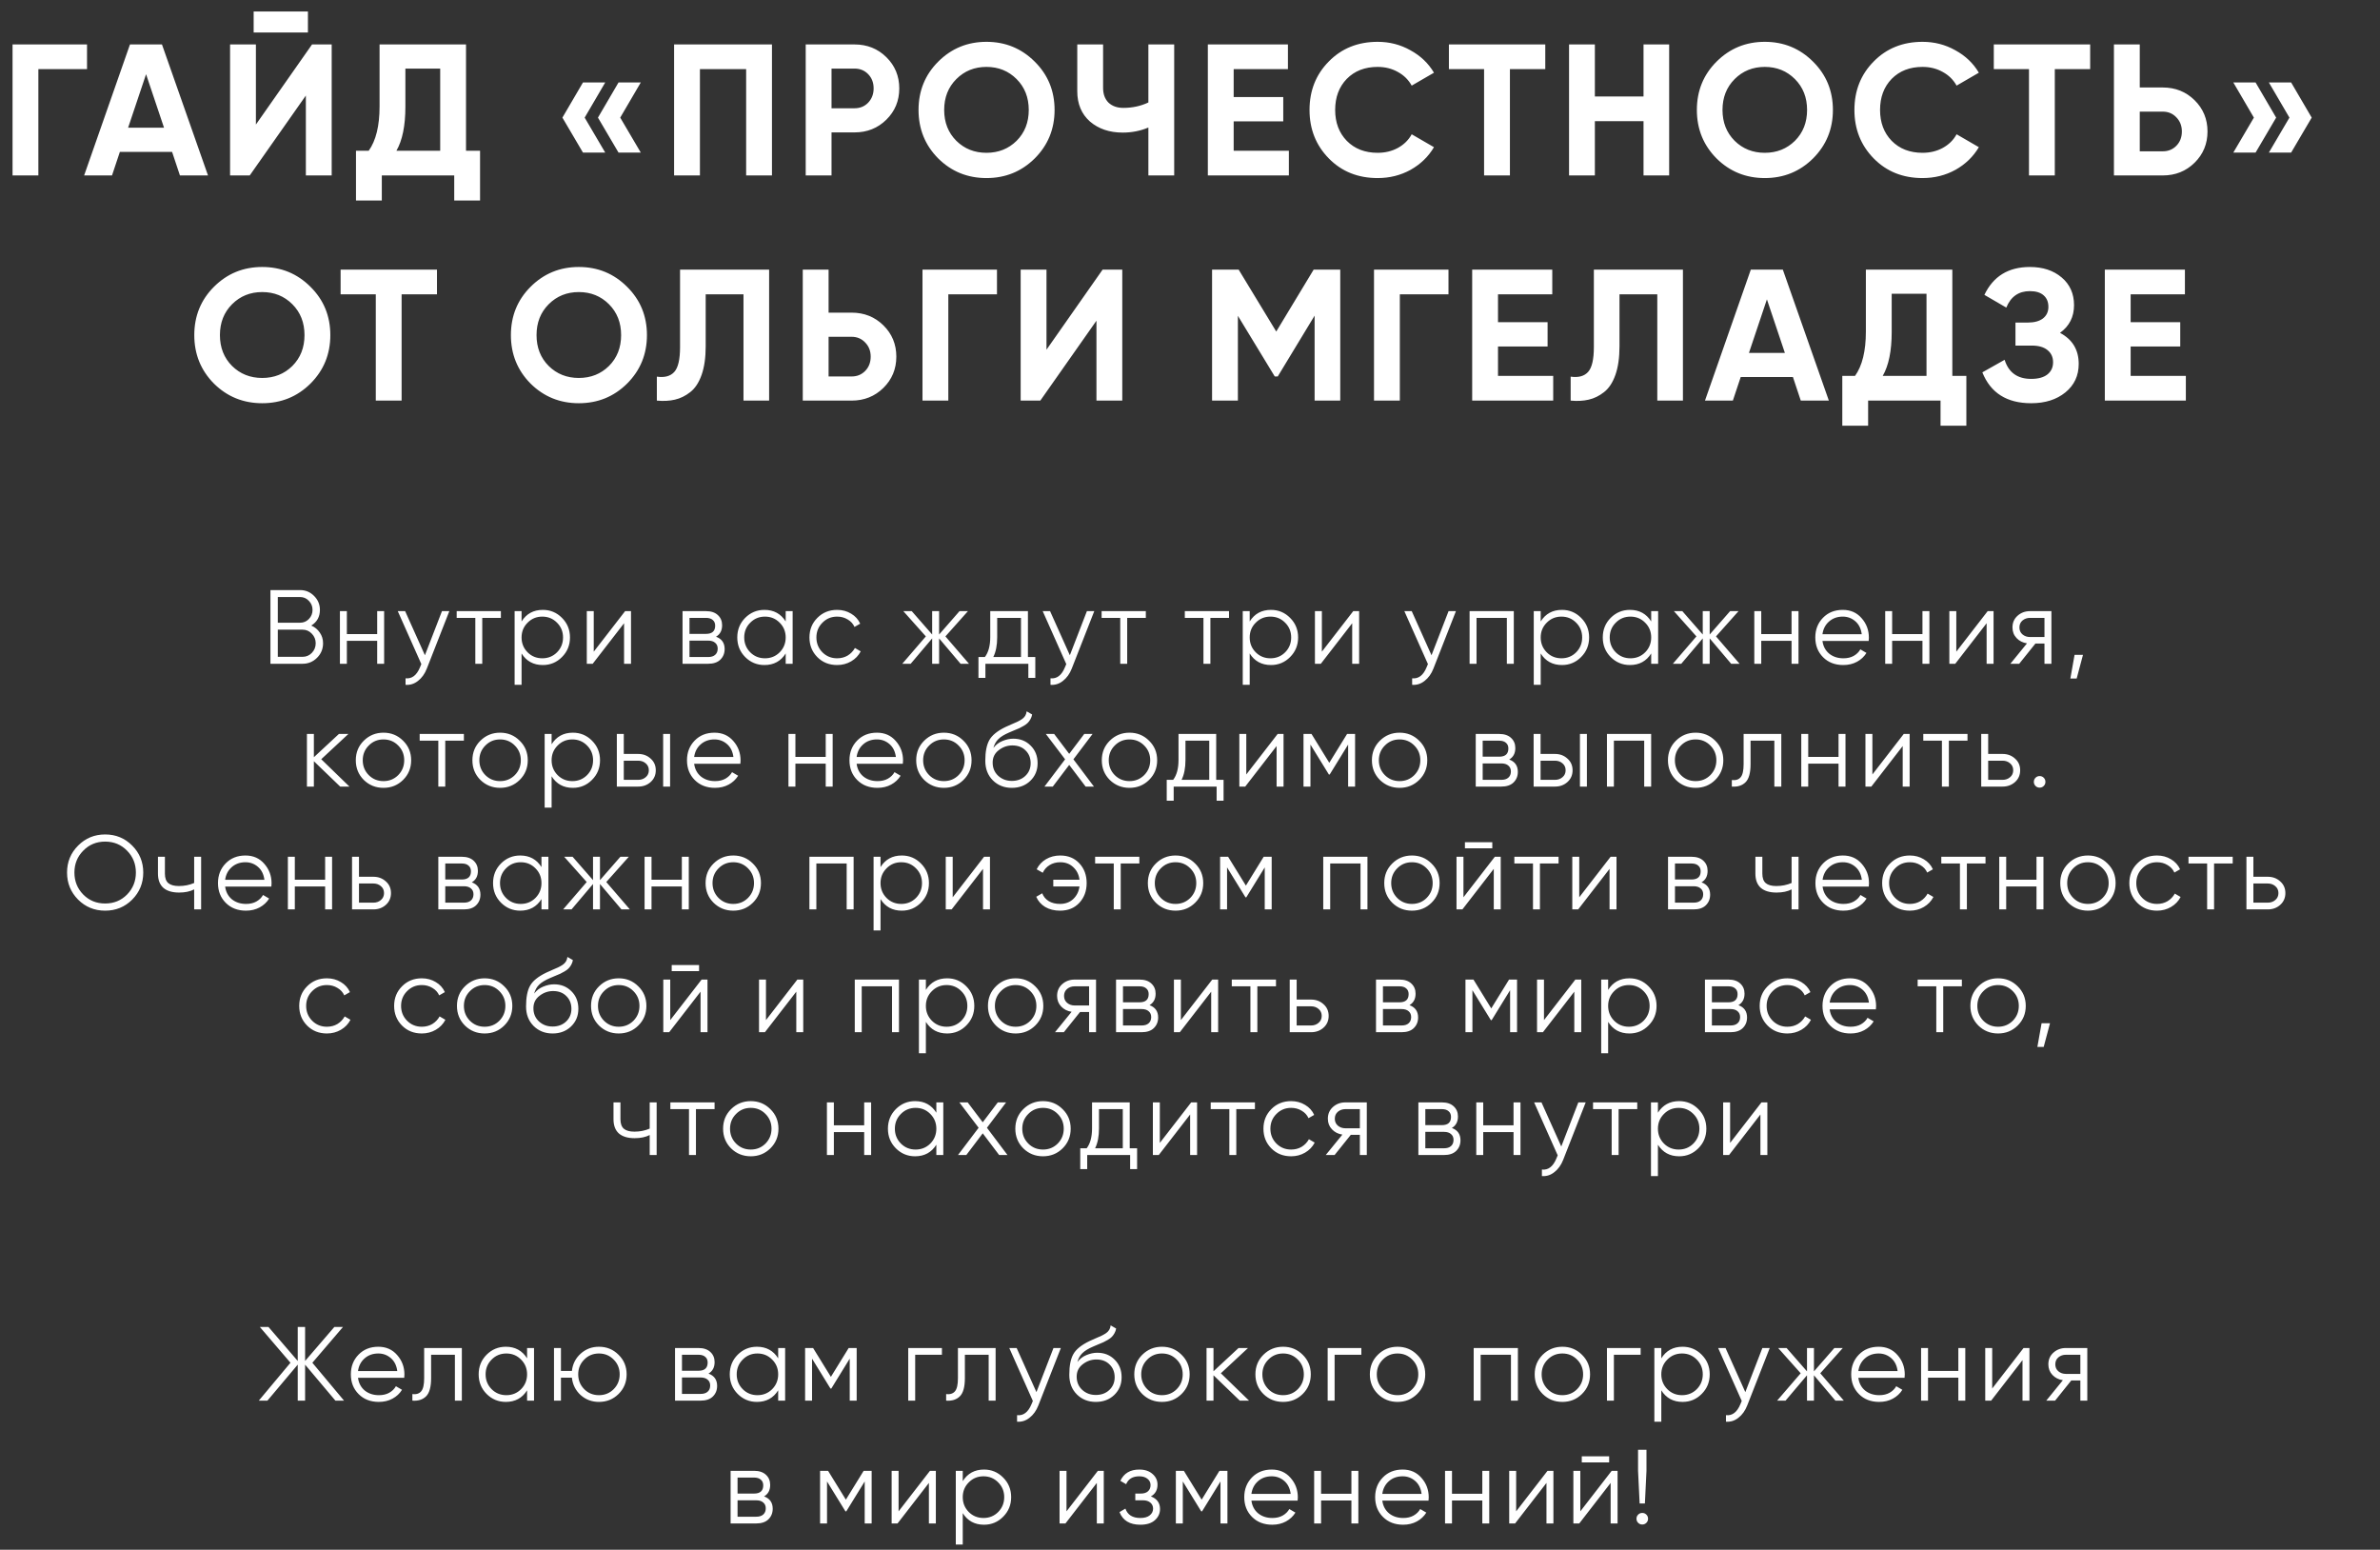
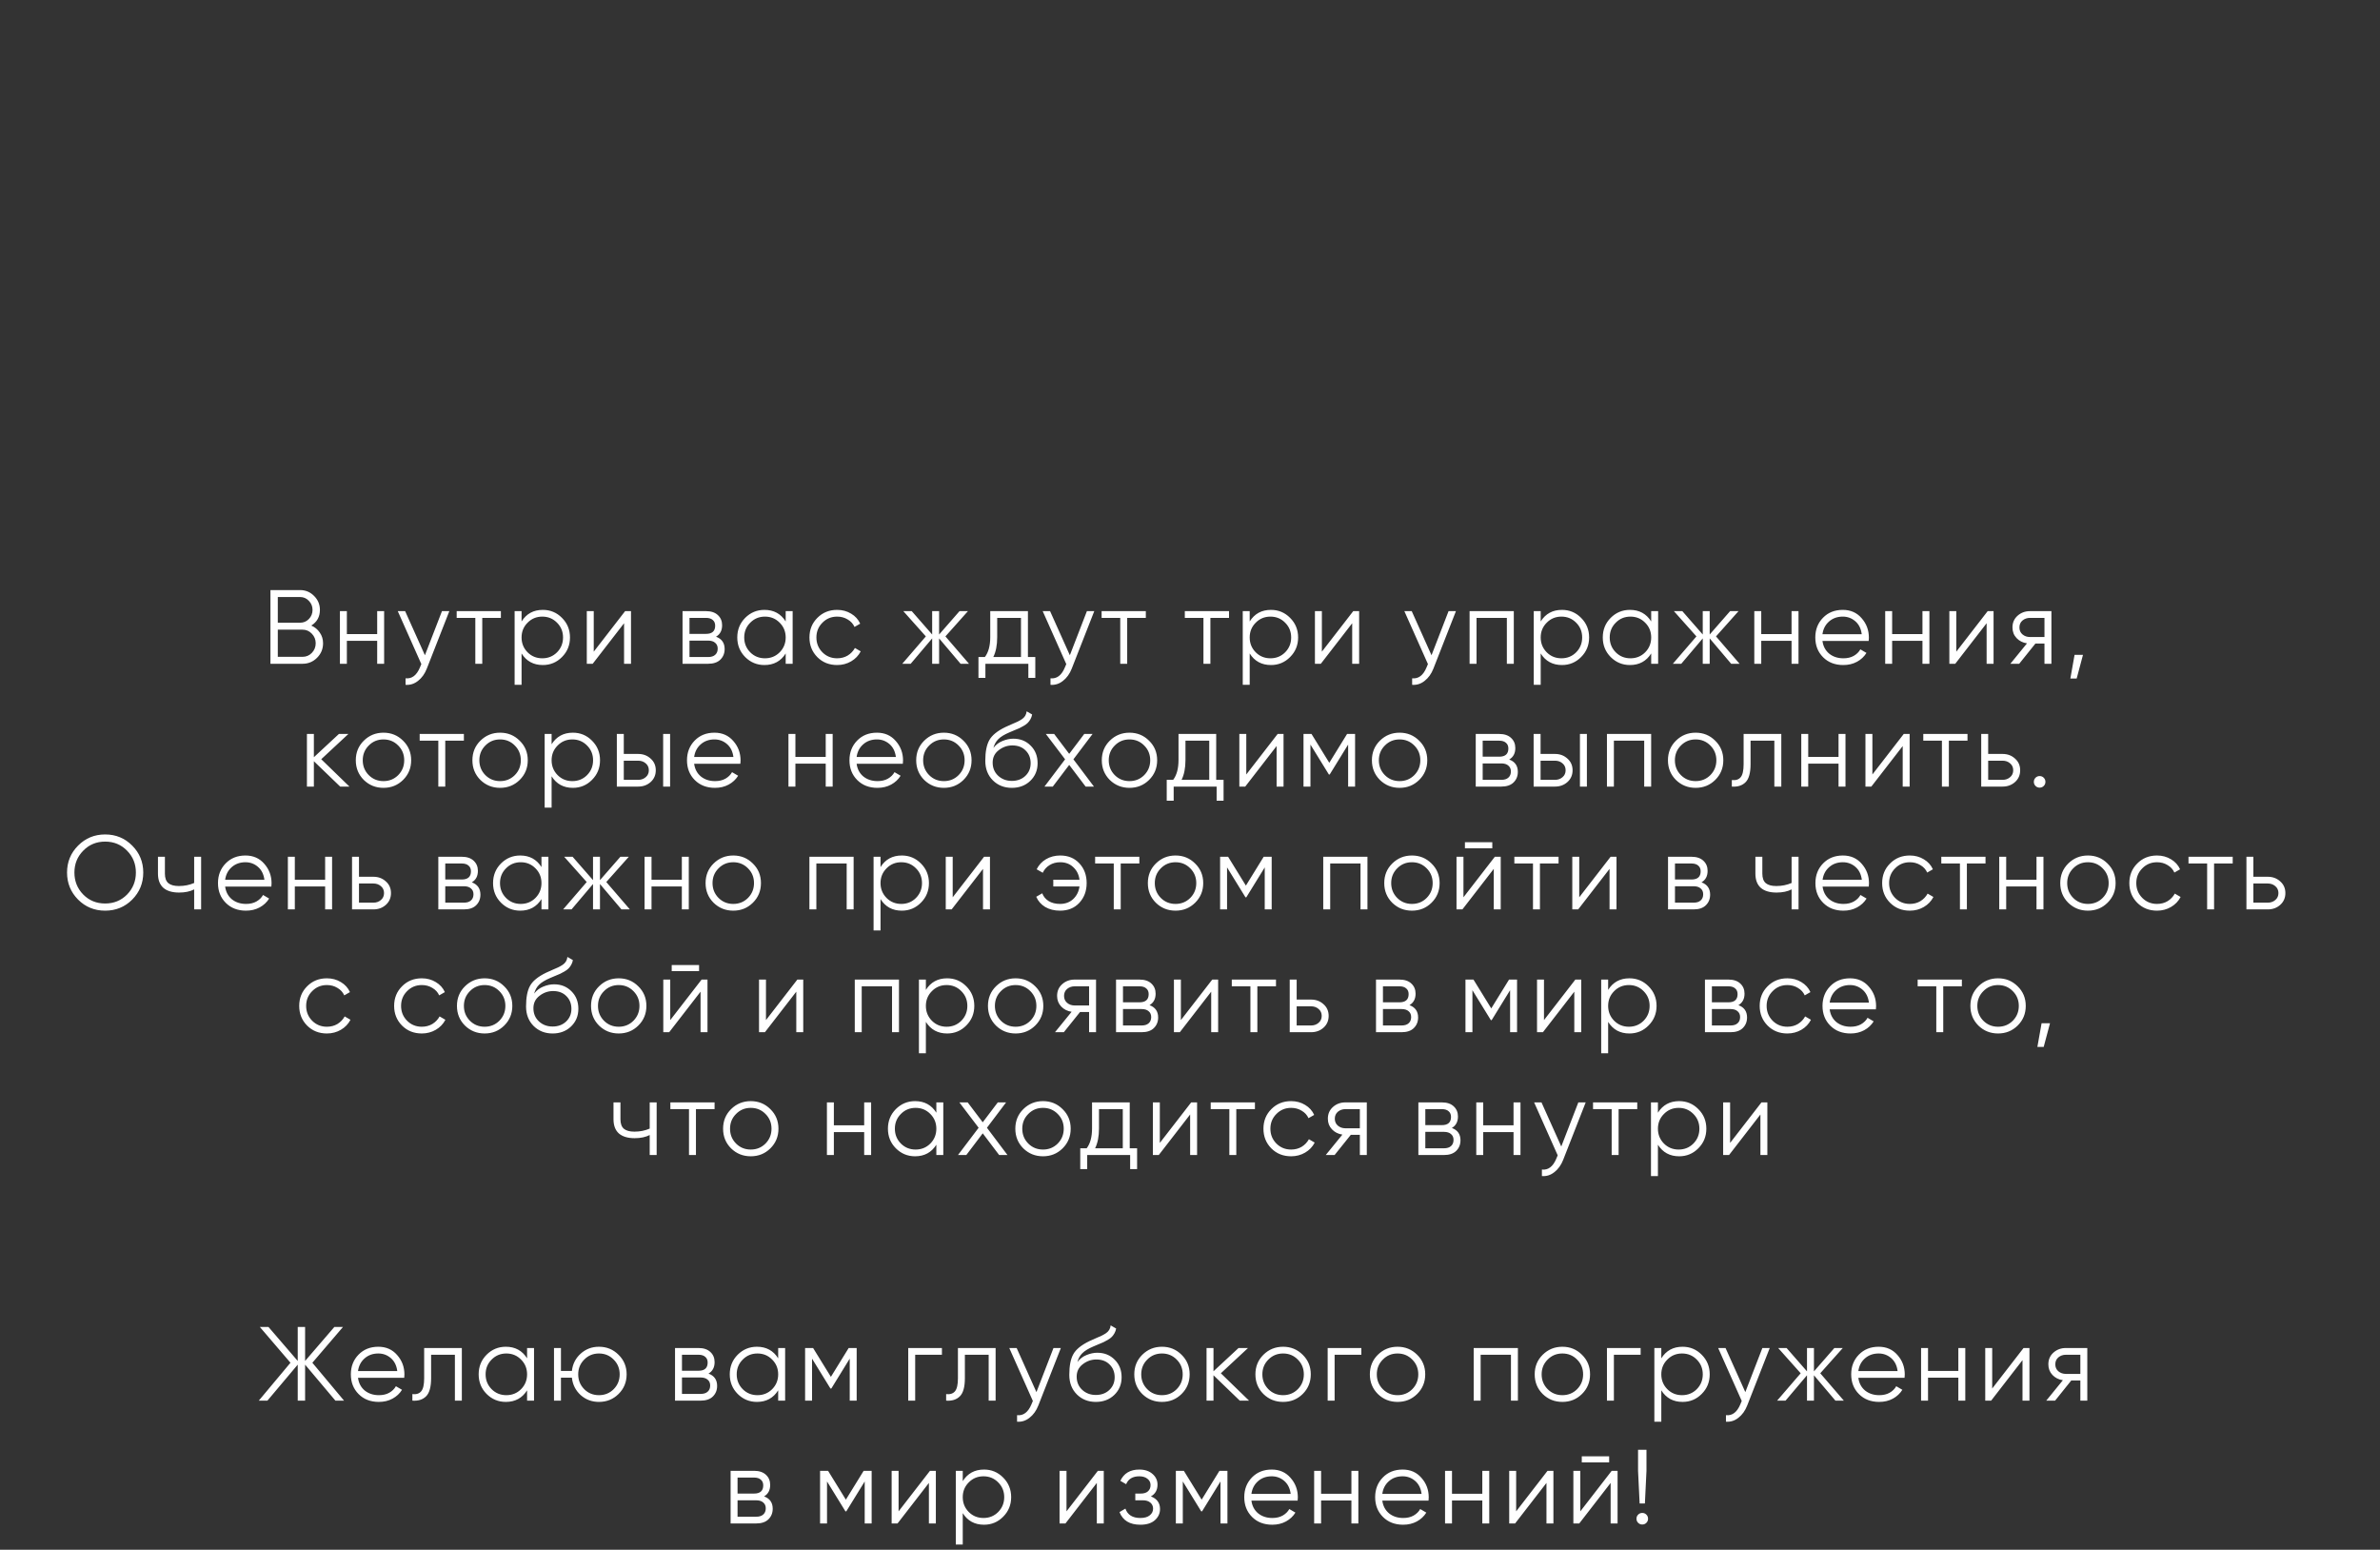
<svg xmlns="http://www.w3.org/2000/svg" width="814" height="530" viewBox="0 0 814 530" fill="none">
  <rect x="0" y="0" width="814" height="530" fill="#333333" stroke="none" />
-   <path d="M29.763 15.2V23.648H13.123V60H4.291V15.2H29.763ZM61.541 60L58.853 51.936H40.997L38.309 60H28.773L44.453 15.2H55.397L71.141 60H61.541ZM43.813 43.68H56.101L49.957 25.376L43.813 43.68ZM86.755 11.104V3.936H105.315V11.104H86.755ZM104.611 60V32.672L85.411 60H78.691V15.2H87.523V42.592L106.723 15.2H113.443V60H104.611ZM159.386 51.552H164.186V68.576H155.354V60H130.586V68.576H121.754V51.552H126.106C128.58 48.096 129.818 43.04 129.818 36.384V15.2H159.386V51.552ZM135.578 51.552H150.554V23.456H138.65V36.512C138.65 42.997 137.626 48.011 135.578 51.552ZM207.007 28.192L199.967 40.224L207.007 52.192H199.391L192.351 40.224L199.391 28.192H207.007ZM219.167 28.192L212.127 40.224L219.167 52.192H211.551L204.511 40.224L211.551 28.192H219.167ZM264.026 15.2V60H255.194V23.648H239.386V60H230.554V15.2H264.026ZM292.27 15.2C296.58 15.2 300.206 16.651 303.15 19.552C306.094 22.453 307.566 26.016 307.566 30.24C307.566 34.464 306.094 38.027 303.15 40.928C300.206 43.829 296.58 45.28 292.27 45.28H284.398V60H275.566V15.2H292.27ZM292.27 37.024C294.148 37.024 295.705 36.384 296.942 35.104C298.18 33.781 298.798 32.16 298.798 30.24C298.798 28.277 298.18 26.656 296.942 25.376C295.705 24.096 294.148 23.456 292.27 23.456H284.398V37.024H292.27ZM353.9 54.176C349.377 58.656 343.873 60.896 337.388 60.896C330.902 60.896 325.398 58.656 320.876 54.176C316.396 49.653 314.156 44.128 314.156 37.6C314.156 31.072 316.396 25.568 320.876 21.088C325.398 16.565 330.902 14.304 337.388 14.304C343.873 14.304 349.377 16.565 353.9 21.088C358.422 25.568 360.684 31.072 360.684 37.6C360.684 44.128 358.422 49.653 353.9 54.176ZM327.084 48.16C329.857 50.891 333.292 52.256 337.388 52.256C341.484 52.256 344.918 50.891 347.692 48.16C350.465 45.387 351.852 41.867 351.852 37.6C351.852 33.333 350.465 29.813 347.692 27.04C344.918 24.267 341.484 22.88 337.388 22.88C333.292 22.88 329.857 24.267 327.084 27.04C324.31 29.813 322.924 33.333 322.924 37.6C322.924 41.867 324.31 45.387 327.084 48.16ZM392.764 15.2H401.596V60H392.764V43.616C390.033 44.768 387.11 45.344 383.996 45.344C379.473 45.344 375.74 44.085 372.796 41.568C369.894 39.008 368.444 35.552 368.444 31.2V15.2H377.276V30.048C377.276 32.181 377.894 33.867 379.132 35.104C380.412 36.299 382.097 36.896 384.188 36.896C387.302 36.896 390.161 36.277 392.764 35.04V15.2ZM421.936 51.552H440.816V60H413.104V15.2H440.496V23.648H421.936V33.184H438.896V41.504H421.936V51.552ZM471.177 60.896C464.435 60.896 458.867 58.656 454.473 54.176C450.078 49.696 447.881 44.171 447.881 37.6C447.881 30.987 450.078 25.461 454.473 21.024C458.867 16.544 464.435 14.304 471.177 14.304C475.23 14.304 478.963 15.264 482.377 17.184C485.833 19.061 488.521 21.621 490.441 24.864L482.825 29.28C481.715 27.275 480.137 25.717 478.089 24.608C476.041 23.456 473.737 22.88 471.177 22.88C466.825 22.88 463.305 24.245 460.617 26.976C457.971 29.707 456.649 33.248 456.649 37.6C456.649 41.909 457.971 45.429 460.617 48.16C463.305 50.891 466.825 52.256 471.177 52.256C473.737 52.256 476.041 51.701 478.089 50.592C480.179 49.44 481.758 47.883 482.825 45.92L490.441 50.336C488.521 53.579 485.854 56.16 482.441 58.08C479.027 59.957 475.273 60.896 471.177 60.896ZM528.511 15.2V23.648H516.415V60H507.583V23.648H495.551V15.2H528.511ZM562.113 15.2H570.881V60H562.113V41.44H545.473V60H536.641V15.2H545.473V32.992H562.113V15.2ZM620.1 54.176C615.577 58.656 610.073 60.896 603.588 60.896C597.102 60.896 591.598 58.656 587.076 54.176C582.596 49.653 580.356 44.128 580.356 37.6C580.356 31.072 582.596 25.568 587.076 21.088C591.598 16.565 597.102 14.304 603.588 14.304C610.073 14.304 615.577 16.565 620.1 21.088C624.622 25.568 626.884 31.072 626.884 37.6C626.884 44.128 624.622 49.653 620.1 54.176ZM593.284 48.16C596.057 50.891 599.492 52.256 603.588 52.256C607.684 52.256 611.118 50.891 613.892 48.16C616.665 45.387 618.052 41.867 618.052 37.6C618.052 33.333 616.665 29.813 613.892 27.04C611.118 24.267 607.684 22.88 603.588 22.88C599.492 22.88 596.057 24.267 593.284 27.04C590.51 29.813 589.124 33.333 589.124 37.6C589.124 41.867 590.51 45.387 593.284 48.16ZM657.539 60.896C650.798 60.896 645.23 58.656 640.835 54.176C636.441 49.696 634.243 44.171 634.243 37.6C634.243 30.987 636.441 25.461 640.835 21.024C645.23 16.544 650.798 14.304 657.539 14.304C661.593 14.304 665.326 15.264 668.739 17.184C672.195 19.061 674.883 21.621 676.803 24.864L669.187 29.28C668.078 27.275 666.499 25.717 664.451 24.608C662.403 23.456 660.099 22.88 657.539 22.88C653.187 22.88 649.667 24.245 646.979 26.976C644.334 29.707 643.011 33.248 643.011 37.6C643.011 41.909 644.334 45.429 646.979 48.16C649.667 50.891 653.187 52.256 657.539 52.256C660.099 52.256 662.403 51.701 664.451 50.592C666.542 49.44 668.121 47.883 669.187 45.92L676.803 50.336C674.883 53.579 672.217 56.16 668.803 58.08C665.39 59.957 661.635 60.896 657.539 60.896ZM714.873 15.2V23.648H702.777V60H693.945V23.648H681.913V15.2H714.873ZM739.708 29.92C744.017 29.92 747.644 31.371 750.588 34.272C753.532 37.173 755.004 40.736 755.004 44.96C755.004 49.184 753.532 52.747 750.588 55.648C747.644 58.549 744.017 60 739.708 60H723.004V15.2H731.836V29.92H739.708ZM739.708 51.744C741.585 51.744 743.142 51.104 744.38 49.824C745.617 48.544 746.236 46.923 746.236 44.96C746.236 43.04 745.617 41.44 744.38 40.16C743.142 38.837 741.585 38.176 739.708 38.176H731.836V51.744H739.708ZM771.442 28.192L778.482 40.224L771.442 52.192H763.826L770.866 40.224L763.826 28.192H771.442ZM783.602 28.192L790.642 40.224L783.602 52.192H775.986L783.026 40.224L775.986 28.192H783.602ZM106.193 131.176C101.671 135.656 96.167 137.896 89.681 137.896C83.196 137.896 77.692 135.656 73.169 131.176C68.689 126.653 66.45 121.128 66.45 114.6C66.45 108.072 68.689 102.568 73.169 98.088C77.692 93.565 83.196 91.304 89.681 91.304C96.167 91.304 101.671 93.565 106.193 98.088C110.716 102.568 112.977 108.072 112.977 114.6C112.977 121.128 110.716 126.653 106.193 131.176ZM79.377 125.16C82.151 127.891 85.585 129.256 89.681 129.256C93.778 129.256 97.212 127.891 99.986 125.16C102.759 122.387 104.145 118.867 104.145 114.6C104.145 110.333 102.759 106.813 99.986 104.04C97.212 101.267 93.778 99.88 89.681 99.88C85.585 99.88 82.151 101.267 79.377 104.04C76.604 106.813 75.218 110.333 75.218 114.6C75.218 118.867 76.604 122.387 79.377 125.16ZM149.454 92.2V100.648H137.358V137H128.526V100.648H116.494V92.2H149.454ZM214.481 131.176C209.958 135.656 204.454 137.896 197.969 137.896C191.484 137.896 185.98 135.656 181.457 131.176C176.977 126.653 174.737 121.128 174.737 114.6C174.737 108.072 176.977 102.568 181.457 98.088C185.98 93.565 191.484 91.304 197.969 91.304C204.454 91.304 209.958 93.565 214.481 98.088C219.004 102.568 221.265 108.072 221.265 114.6C221.265 121.128 219.004 126.653 214.481 131.176ZM187.665 125.16C190.438 127.891 193.873 129.256 197.969 129.256C202.065 129.256 205.5 127.891 208.273 125.16C211.046 122.387 212.433 118.867 212.433 114.6C212.433 110.333 211.046 106.813 208.273 104.04C205.5 101.267 202.065 99.88 197.969 99.88C193.873 99.88 190.438 101.267 187.665 104.04C184.892 106.813 183.505 110.333 183.505 114.6C183.505 118.867 184.892 122.387 187.665 125.16ZM224.654 137V128.808C227.299 129.192 229.283 128.659 230.606 127.208C231.929 125.757 232.59 122.92 232.59 118.696V92.2H263.054V137H254.286V100.648H241.358V118.44C241.358 122.323 240.889 125.587 239.95 128.232C239.011 130.877 237.71 132.84 236.046 134.12C234.425 135.4 232.675 136.253 230.798 136.68C228.963 137.107 226.915 137.213 224.654 137ZM291.264 106.92C295.573 106.92 299.2 108.371 302.144 111.272C305.088 114.173 306.56 117.736 306.56 121.96C306.56 126.184 305.088 129.747 302.144 132.648C299.2 135.549 295.573 137 291.264 137H274.56V92.2H283.392V106.92H291.264ZM291.264 128.744C293.141 128.744 294.699 128.104 295.936 126.824C297.173 125.544 297.792 123.923 297.792 121.96C297.792 120.04 297.173 118.44 295.936 117.16C294.699 115.837 293.141 115.176 291.264 115.176H283.392V128.744H291.264ZM340.982 92.2V100.648H324.342V137H315.51V92.2H340.982ZM375.005 137V109.672L355.805 137H349.085V92.2H357.917V119.592L377.117 92.2H383.837V137H375.005ZM458.387 92.2V137H449.619V107.944L437.011 128.744H435.987L423.379 108.008V137H414.547V92.2H423.635L436.499 113.384L449.299 92.2H458.387ZM495.407 92.2V100.648H478.767V137H469.935V92.2H495.407ZM512.342 128.552H531.222V137H503.51V92.2H530.902V100.648H512.342V110.184H529.302V118.504H512.342V128.552ZM537.191 137V128.808C539.837 129.192 541.821 128.659 543.143 127.208C544.466 125.757 545.127 122.92 545.127 118.696V92.2H575.591V137H566.823V100.648H553.895V118.44C553.895 122.323 553.426 125.587 552.487 128.232C551.549 130.877 550.247 132.84 548.583 134.12C546.962 135.4 545.213 136.253 543.335 136.68C541.501 137.107 539.453 137.213 537.191 137ZM615.898 137L613.21 128.936H595.354L592.666 137H583.13L598.81 92.2H609.754L625.498 137H615.898ZM598.17 120.68H610.458L604.314 102.376L598.17 120.68ZM667.729 128.552H672.529V145.576H663.697V137H638.929V145.576H630.097V128.552H634.449C636.924 125.096 638.161 120.04 638.161 113.384V92.2H667.729V128.552ZM643.921 128.552H658.897V100.456H646.993V113.512C646.993 119.997 645.969 125.011 643.921 128.552ZM704.554 113.832C708.821 116.093 710.954 119.635 710.954 124.456C710.954 128.467 709.439 131.709 706.41 134.184C703.381 136.659 699.477 137.896 694.698 137.896C686.378 137.896 680.81 134.376 677.994 127.336L685.61 123.048C686.975 127.4 690.005 129.576 694.698 129.576C697.13 129.576 698.986 129.064 700.266 128.04C701.546 127.016 702.186 125.629 702.186 123.88C702.186 122.131 701.546 120.744 700.266 119.72C699.029 118.696 697.237 118.184 694.89 118.184H689.322V110.312H693.546C695.765 110.312 697.493 109.843 698.73 108.904C699.967 107.923 700.586 106.6 700.586 104.936C700.586 103.272 700.053 101.971 698.986 101.032C697.919 100.051 696.341 99.56 694.25 99.56C690.41 99.56 687.722 101.437 686.186 105.192L678.698 100.84C681.727 94.483 686.911 91.304 694.25 91.304C698.687 91.304 702.314 92.499 705.13 94.888C707.946 97.277 709.354 100.435 709.354 104.36C709.354 108.371 707.754 111.528 704.554 113.832ZM728.717 128.552H747.597V137H719.885V92.2H747.277V100.648H728.717V110.184H745.677V118.504H728.717V128.552Z" fill="white" />
  <path d="M106.462 213.932C107.686 214.46 108.658 215.264 109.378 216.344C110.122 217.4 110.494 218.612 110.494 219.98C110.494 221.924 109.81 223.58 108.442 224.948C107.074 226.316 105.418 227 103.474 227H92.494V201.8H102.646C104.518 201.8 106.114 202.472 107.434 203.816C108.754 205.136 109.414 206.72 109.414 208.568C109.414 210.92 108.43 212.708 106.462 213.932ZM102.646 204.176H95.014V212.96H102.646C103.822 212.96 104.818 212.54 105.634 211.7C106.474 210.836 106.894 209.792 106.894 208.568C106.894 207.368 106.474 206.336 105.634 205.472C104.818 204.608 103.822 204.176 102.646 204.176ZM103.474 224.624C104.722 224.624 105.778 224.18 106.642 223.292C107.53 222.38 107.974 221.276 107.974 219.98C107.974 218.708 107.53 217.616 106.642 216.704C105.778 215.792 104.722 215.336 103.474 215.336H95.014V224.624H103.474ZM129.002 209H131.378V227H129.002V219.152H118.634V227H116.258V209H118.634V216.848H129.002V209ZM151.162 209H153.682L145.978 228.656C145.282 230.432 144.286 231.824 142.99 232.832C141.718 233.864 140.29 234.32 138.706 234.2V231.968C140.866 232.208 142.51 230.96 143.638 228.224L144.106 227.108L136.042 209H138.562L145.33 224.084L151.162 209ZM171.314 209V211.304H164.942V227H162.566V211.304H156.194V209H171.314ZM185.657 208.568C188.225 208.568 190.409 209.48 192.209 211.304C194.033 213.128 194.945 215.36 194.945 218C194.945 220.64 194.033 222.872 192.209 224.696C190.409 226.52 188.225 227.432 185.657 227.432C182.465 227.432 180.041 226.112 178.385 223.472V234.2H176.009V209H178.385V212.528C180.041 209.888 182.465 208.568 185.657 208.568ZM180.437 223.076C181.805 224.444 183.485 225.128 185.477 225.128C187.469 225.128 189.149 224.444 190.517 223.076C191.885 221.684 192.569 219.992 192.569 218C192.569 216.008 191.885 214.328 190.517 212.96C189.149 211.568 187.469 210.872 185.477 210.872C183.485 210.872 181.805 211.568 180.437 212.96C179.069 214.328 178.385 216.008 178.385 218C178.385 219.992 179.069 221.684 180.437 223.076ZM213.8 209H215.816V227H213.44V213.14L202.712 227H200.696V209H203.072V222.86L213.8 209ZM244.889 217.748C246.857 218.468 247.841 219.872 247.841 221.96C247.841 223.424 247.349 224.636 246.365 225.596C245.405 226.532 244.013 227 242.189 227H233.441V209H241.469C243.221 209 244.577 209.456 245.537 210.368C246.497 211.256 246.977 212.408 246.977 213.824C246.977 215.624 246.281 216.932 244.889 217.748ZM241.469 211.304H235.817V216.776H241.469C243.557 216.776 244.601 215.84 244.601 213.968C244.601 213.128 244.325 212.48 243.773 212.024C243.245 211.544 242.477 211.304 241.469 211.304ZM242.189 224.696C243.245 224.696 244.049 224.444 244.601 223.94C245.177 223.436 245.465 222.728 245.465 221.816C245.465 220.976 245.177 220.316 244.601 219.836C244.049 219.332 243.245 219.08 242.189 219.08H235.817V224.696H242.189ZM268.721 209H271.097V227H268.721V223.472C267.065 226.112 264.641 227.432 261.449 227.432C258.881 227.432 256.685 226.52 254.861 224.696C253.061 222.872 252.161 220.64 252.161 218C252.161 215.36 253.061 213.128 254.861 211.304C256.685 209.48 258.881 208.568 261.449 208.568C264.641 208.568 267.065 209.888 268.721 212.528V209ZM256.589 223.076C257.957 224.444 259.637 225.128 261.629 225.128C263.621 225.128 265.301 224.444 266.669 223.076C268.037 221.684 268.721 219.992 268.721 218C268.721 216.008 268.037 214.328 266.669 212.96C265.301 211.568 263.621 210.872 261.629 210.872C259.637 210.872 257.957 211.568 256.589 212.96C255.221 214.328 254.537 216.008 254.537 218C254.537 219.992 255.221 221.684 256.589 223.076ZM286.315 227.432C283.603 227.432 281.347 226.532 279.547 224.732C277.747 222.908 276.847 220.664 276.847 218C276.847 215.336 277.747 213.104 279.547 211.304C281.347 209.48 283.603 208.568 286.315 208.568C288.091 208.568 289.687 209 291.103 209.864C292.519 210.704 293.551 211.844 294.199 213.284L292.255 214.4C291.775 213.32 290.995 212.468 289.915 211.844C288.859 211.196 287.659 210.872 286.315 210.872C284.323 210.872 282.643 211.568 281.275 212.96C279.907 214.328 279.223 216.008 279.223 218C279.223 219.992 279.907 221.684 281.275 223.076C282.643 224.444 284.323 225.128 286.315 225.128C287.659 225.128 288.859 224.816 289.915 224.192C290.971 223.544 291.799 222.68 292.399 221.6L294.379 222.752C293.635 224.192 292.543 225.332 291.103 226.172C289.663 227.012 288.067 227.432 286.315 227.432ZM331.415 227H328.535L321.191 218.324V227H318.815V218.324L311.471 227H308.591L316.655 217.64L308.951 209H311.831L318.815 216.992V209H321.191V216.992L328.175 209H331.055L323.351 217.64L331.415 227ZM351.569 224.696H354.089V231.824H351.713V227H337.025V231.824H334.649V224.696H336.845C338.069 223.088 338.681 220.82 338.681 217.892V209H351.569V224.696ZM339.725 224.696H349.193V211.304H341.057V217.892C341.057 220.652 340.613 222.92 339.725 224.696ZM371.74 209H374.26L366.556 228.656C365.86 230.432 364.864 231.824 363.568 232.832C362.296 233.864 360.868 234.32 359.284 234.2V231.968C361.444 232.208 363.088 230.96 364.216 228.224L364.684 227.108L356.62 209H359.14L365.908 224.084L371.74 209ZM391.891 209V211.304H385.519V227H383.143V211.304H376.771V209H391.891ZM420.347 209V211.304H413.975V227H411.599V211.304H405.227V209H420.347ZM434.69 208.568C437.258 208.568 439.442 209.48 441.242 211.304C443.066 213.128 443.978 215.36 443.978 218C443.978 220.64 443.066 222.872 441.242 224.696C439.442 226.52 437.258 227.432 434.69 227.432C431.498 227.432 429.074 226.112 427.418 223.472V234.2H425.042V209H427.418V212.528C429.074 209.888 431.498 208.568 434.69 208.568ZM429.47 223.076C430.838 224.444 432.518 225.128 434.51 225.128C436.502 225.128 438.182 224.444 439.55 223.076C440.918 221.684 441.602 219.992 441.602 218C441.602 216.008 440.918 214.328 439.55 212.96C438.182 211.568 436.502 210.872 434.51 210.872C432.518 210.872 430.838 211.568 429.47 212.96C428.102 214.328 427.418 216.008 427.418 218C427.418 219.992 428.102 221.684 429.47 223.076ZM462.833 209H464.849V227H462.473V213.14L451.745 227H449.729V209H452.105V222.86L462.833 209ZM495.434 209H497.954L490.25 228.656C489.554 230.432 488.558 231.824 487.262 232.832C485.99 233.864 484.562 234.32 482.978 234.2V231.968C485.138 232.208 486.782 230.96 487.91 228.224L488.378 227.108L480.314 209H482.834L489.602 224.084L495.434 209ZM517.745 209V227H515.369V211.304H505.001V227H502.625V209H517.745ZM534.218 208.568C536.786 208.568 538.97 209.48 540.77 211.304C542.594 213.128 543.506 215.36 543.506 218C543.506 220.64 542.594 222.872 540.77 224.696C538.97 226.52 536.786 227.432 534.218 227.432C531.026 227.432 528.602 226.112 526.946 223.472V234.2H524.57V209H526.946V212.528C528.602 209.888 531.026 208.568 534.218 208.568ZM528.998 223.076C530.366 224.444 532.046 225.128 534.038 225.128C536.03 225.128 537.71 224.444 539.078 223.076C540.446 221.684 541.13 219.992 541.13 218C541.13 216.008 540.446 214.328 539.078 212.96C537.71 211.568 536.03 210.872 534.038 210.872C532.046 210.872 530.366 211.568 528.998 212.96C527.63 214.328 526.946 216.008 526.946 218C526.946 219.992 527.63 221.684 528.998 223.076ZM564.736 209H567.112V227H564.736V223.472C563.08 226.112 560.656 227.432 557.464 227.432C554.896 227.432 552.7 226.52 550.876 224.696C549.076 222.872 548.176 220.64 548.176 218C548.176 215.36 549.076 213.128 550.876 211.304C552.7 209.48 554.896 208.568 557.464 208.568C560.656 208.568 563.08 209.888 564.736 212.528V209ZM552.604 223.076C553.972 224.444 555.652 225.128 557.644 225.128C559.636 225.128 561.316 224.444 562.684 223.076C564.052 221.684 564.736 219.992 564.736 218C564.736 216.008 564.052 214.328 562.684 212.96C561.316 211.568 559.636 210.872 557.644 210.872C555.652 210.872 553.972 211.568 552.604 212.96C551.236 214.328 550.552 216.008 550.552 218C550.552 219.992 551.236 221.684 552.604 223.076ZM594.967 227H592.087L584.743 218.324V227H582.367V218.324L575.023 227H572.143L580.207 217.64L572.503 209H575.383L582.367 216.992V209H584.743V216.992L591.727 209H594.607L586.903 217.64L594.967 227ZM612.745 209H615.121V227H612.745V219.152H602.377V227H600.001V209H602.377V216.848H612.745V209ZM630.261 208.568C632.925 208.568 635.073 209.516 636.705 211.412C638.361 213.284 639.189 215.504 639.189 218.072C639.189 218.336 639.165 218.708 639.117 219.188H623.313C623.553 221.012 624.321 222.464 625.617 223.544C626.937 224.6 628.557 225.128 630.477 225.128C631.845 225.128 633.021 224.852 634.005 224.3C635.013 223.724 635.769 222.98 636.273 222.068L638.361 223.292C637.569 224.564 636.489 225.572 635.121 226.316C633.753 227.06 632.193 227.432 630.441 227.432C627.609 227.432 625.305 226.544 623.529 224.768C621.753 222.992 620.865 220.736 620.865 218C620.865 215.312 621.741 213.068 623.493 211.268C625.245 209.468 627.501 208.568 630.261 208.568ZM630.261 210.872C628.389 210.872 626.817 211.436 625.545 212.564C624.297 213.668 623.553 215.108 623.313 216.884H636.741C636.501 214.988 635.769 213.512 634.545 212.456C633.321 211.4 631.893 210.872 630.261 210.872ZM657.513 209H659.889V227H657.513V219.152H647.145V227H644.769V209H647.145V216.848H657.513V209ZM679.817 209H681.833V227H679.457V213.14L668.729 227H666.713V209H669.089V222.86L679.817 209ZM701.618 209V227H699.242V220.088H696.146L690.602 227H687.578L693.266 220.016C691.826 219.8 690.638 219.2 689.702 218.216C688.766 217.232 688.298 216.02 688.298 214.58C688.298 212.948 688.874 211.616 690.026 210.584C691.202 209.528 692.63 209 694.31 209H701.618ZM694.31 217.856H699.242V211.304H694.31C693.302 211.304 692.438 211.604 691.718 212.204C691.022 212.804 690.674 213.596 690.674 214.58C690.674 215.564 691.022 216.356 691.718 216.956C692.438 217.556 693.302 217.856 694.31 217.856ZM712.418 223.94L710.258 232.04H708.098L709.538 223.94H712.418ZM119.517 269H116.349L107.349 260.324V269H104.973V251H107.349V258.956L115.917 251H119.157L109.869 259.64L119.517 269ZM137.853 266.732C136.029 268.532 133.797 269.432 131.157 269.432C128.517 269.432 126.273 268.532 124.425 266.732C122.601 264.908 121.689 262.664 121.689 260C121.689 257.336 122.601 255.104 124.425 253.304C126.273 251.48 128.517 250.568 131.157 250.568C133.797 250.568 136.029 251.48 137.853 253.304C139.701 255.104 140.625 257.336 140.625 260C140.625 262.664 139.701 264.908 137.853 266.732ZM126.117 265.076C127.485 266.444 129.165 267.128 131.157 267.128C133.149 267.128 134.829 266.444 136.197 265.076C137.565 263.684 138.249 261.992 138.249 260C138.249 258.008 137.565 256.328 136.197 254.96C134.829 253.568 133.149 252.872 131.157 252.872C129.165 252.872 127.485 253.568 126.117 254.96C124.749 256.328 124.065 258.008 124.065 260C124.065 261.992 124.749 263.684 126.117 265.076ZM158.658 251V253.304H152.286V269H149.91V253.304H143.538V251H158.658ZM177.734 266.732C175.91 268.532 173.678 269.432 171.038 269.432C168.398 269.432 166.154 268.532 164.306 266.732C162.482 264.908 161.57 262.664 161.57 260C161.57 257.336 162.482 255.104 164.306 253.304C166.154 251.48 168.398 250.568 171.038 250.568C173.678 250.568 175.91 251.48 177.734 253.304C179.582 255.104 180.506 257.336 180.506 260C180.506 262.664 179.582 264.908 177.734 266.732ZM165.998 265.076C167.366 266.444 169.046 267.128 171.038 267.128C173.03 267.128 174.71 266.444 176.078 265.076C177.446 263.684 178.13 261.992 178.13 260C178.13 258.008 177.446 256.328 176.078 254.96C174.71 253.568 173.03 252.872 171.038 252.872C169.046 252.872 167.366 253.568 165.998 254.96C164.63 256.328 163.946 258.008 163.946 260C163.946 261.992 164.63 263.684 165.998 265.076ZM195.93 250.568C198.498 250.568 200.682 251.48 202.482 253.304C204.306 255.128 205.218 257.36 205.218 260C205.218 262.64 204.306 264.872 202.482 266.696C200.682 268.52 198.498 269.432 195.93 269.432C192.738 269.432 190.314 268.112 188.658 265.472V276.2H186.282V251H188.658V254.528C190.314 251.888 192.738 250.568 195.93 250.568ZM190.71 265.076C192.078 266.444 193.758 267.128 195.75 267.128C197.742 267.128 199.422 266.444 200.79 265.076C202.158 263.684 202.842 261.992 202.842 260C202.842 258.008 202.158 256.328 200.79 254.96C199.422 253.568 197.742 252.872 195.75 252.872C193.758 252.872 192.078 253.568 190.71 254.96C189.342 256.328 188.658 258.008 188.658 260C188.658 261.992 189.342 263.684 190.71 265.076ZM218.277 257.84C219.957 257.84 221.373 258.368 222.525 259.424C223.701 260.456 224.289 261.788 224.289 263.42C224.289 265.052 223.701 266.396 222.525 267.452C221.373 268.484 219.957 269 218.277 269H210.969V251H213.345V257.84H218.277ZM226.809 251H229.185V269H226.809V251ZM218.277 266.696C219.285 266.696 220.137 266.396 220.833 265.796C221.553 265.196 221.913 264.404 221.913 263.42C221.913 262.436 221.553 261.644 220.833 261.044C220.137 260.444 219.285 260.144 218.277 260.144H213.345V266.696H218.277ZM244.358 250.568C247.022 250.568 249.17 251.516 250.802 253.412C252.458 255.284 253.286 257.504 253.286 260.072C253.286 260.336 253.262 260.708 253.214 261.188H237.41C237.65 263.012 238.418 264.464 239.714 265.544C241.034 266.6 242.654 267.128 244.574 267.128C245.942 267.128 247.118 266.852 248.102 266.3C249.11 265.724 249.866 264.98 250.37 264.068L252.458 265.292C251.666 266.564 250.586 267.572 249.218 268.316C247.85 269.06 246.29 269.432 244.538 269.432C241.706 269.432 239.402 268.544 237.626 266.768C235.85 264.992 234.962 262.736 234.962 260C234.962 257.312 235.838 255.068 237.59 253.268C239.342 251.468 241.598 250.568 244.358 250.568ZM244.358 252.872C242.486 252.872 240.914 253.436 239.642 254.564C238.394 255.668 237.65 257.108 237.41 258.884H250.838C250.598 256.988 249.866 255.512 248.642 254.456C247.418 253.4 245.99 252.872 244.358 252.872ZM282.41 251H284.786V269H282.41V261.152H272.042V269H269.666V251H272.042V258.848H282.41V251ZM299.926 250.568C302.59 250.568 304.738 251.516 306.37 253.412C308.026 255.284 308.854 257.504 308.854 260.072C308.854 260.336 308.83 260.708 308.782 261.188H292.978C293.218 263.012 293.986 264.464 295.282 265.544C296.602 266.6 298.222 267.128 300.142 267.128C301.51 267.128 302.686 266.852 303.67 266.3C304.678 265.724 305.434 264.98 305.938 264.068L308.026 265.292C307.234 266.564 306.154 267.572 304.786 268.316C303.418 269.06 301.858 269.432 300.106 269.432C297.274 269.432 294.97 268.544 293.194 266.768C291.418 264.992 290.53 262.736 290.53 260C290.53 257.312 291.406 255.068 293.158 253.268C294.91 251.468 297.166 250.568 299.926 250.568ZM299.926 252.872C298.054 252.872 296.482 253.436 295.21 254.564C293.962 255.668 293.218 257.108 292.978 258.884H306.406C306.166 256.988 305.434 255.512 304.21 254.456C302.986 253.4 301.558 252.872 299.926 252.872ZM329.518 266.732C327.694 268.532 325.462 269.432 322.822 269.432C320.182 269.432 317.938 268.532 316.09 266.732C314.266 264.908 313.354 262.664 313.354 260C313.354 257.336 314.266 255.104 316.09 253.304C317.938 251.48 320.182 250.568 322.822 250.568C325.462 250.568 327.694 251.48 329.518 253.304C331.366 255.104 332.29 257.336 332.29 260C332.29 262.664 331.366 264.908 329.518 266.732ZM317.782 265.076C319.15 266.444 320.83 267.128 322.822 267.128C324.814 267.128 326.494 266.444 327.862 265.076C329.23 263.684 329.914 261.992 329.914 260C329.914 258.008 329.23 256.328 327.862 254.96C326.494 253.568 324.814 252.872 322.822 252.872C320.83 252.872 319.15 253.568 317.782 254.96C316.414 256.328 315.73 258.008 315.73 260C315.73 261.992 316.414 263.684 317.782 265.076ZM346.058 269.432C343.466 269.432 341.306 268.58 339.578 266.876C337.85 265.148 336.986 262.916 336.986 260.18C336.986 257.108 337.442 254.756 338.354 253.124C339.266 251.468 341.114 249.968 343.898 248.624C344.426 248.36 345.122 248.048 345.986 247.688C346.874 247.328 347.534 247.04 347.966 246.824C348.422 246.608 348.914 246.332 349.442 245.996C349.97 245.636 350.366 245.24 350.63 244.808C350.894 244.376 351.062 243.86 351.134 243.26L353.006 244.34C352.91 244.916 352.718 245.456 352.43 245.96C352.142 246.464 351.842 246.872 351.53 247.184C351.242 247.496 350.774 247.844 350.126 248.228C349.502 248.588 349.01 248.852 348.65 249.02C348.314 249.164 347.714 249.416 346.85 249.776C346.01 250.136 345.446 250.376 345.158 250.496C343.478 251.216 342.242 251.972 341.45 252.764C340.658 253.532 340.094 254.54 339.758 255.788C340.574 254.708 341.606 253.916 342.854 253.412C344.126 252.884 345.362 252.62 346.562 252.62C348.962 252.62 350.942 253.412 352.502 254.996C354.086 256.556 354.878 258.56 354.878 261.008C354.878 263.432 354.038 265.448 352.358 267.056C350.702 268.64 348.602 269.432 346.058 269.432ZM346.058 267.056C347.93 267.056 349.466 266.492 350.666 265.364C351.89 264.212 352.502 262.76 352.502 261.008C352.502 259.232 351.926 257.78 350.774 256.652C349.646 255.5 348.134 254.924 346.238 254.924C344.534 254.924 342.986 255.464 341.594 256.544C340.202 257.6 339.506 259.016 339.506 260.792C339.506 262.616 340.13 264.116 341.378 265.292C342.65 266.468 344.21 267.056 346.058 267.056ZM374.146 269H371.302L365.686 261.584L360.07 269H357.226L364.282 259.676L357.694 251H360.538L365.686 257.804L370.834 251H373.678L367.126 259.676L374.146 269ZM392.996 266.732C391.172 268.532 388.94 269.432 386.3 269.432C383.66 269.432 381.416 268.532 379.568 266.732C377.744 264.908 376.832 262.664 376.832 260C376.832 257.336 377.744 255.104 379.568 253.304C381.416 251.48 383.66 250.568 386.3 250.568C388.94 250.568 391.172 251.48 392.996 253.304C394.844 255.104 395.768 257.336 395.768 260C395.768 262.664 394.844 264.908 392.996 266.732ZM381.26 265.076C382.628 266.444 384.308 267.128 386.3 267.128C388.292 267.128 389.972 266.444 391.34 265.076C392.708 263.684 393.392 261.992 393.392 260C393.392 258.008 392.708 256.328 391.34 254.96C389.972 253.568 388.292 252.872 386.3 252.872C384.308 252.872 382.628 253.568 381.26 254.96C379.892 256.328 379.208 258.008 379.208 260C379.208 261.992 379.892 263.684 381.26 265.076ZM415.961 266.696H418.481V273.824H416.105V269H401.417V273.824H399.041V266.696H401.237C402.461 265.088 403.073 262.82 403.073 259.892V251H415.961V266.696ZM404.117 266.696H413.585V253.304H405.449V259.892C405.449 262.652 405.005 264.92 404.117 266.696ZM436.979 251H438.995V269H436.619V255.14L425.891 269H423.875V251H426.251V264.86L436.979 251ZM463.46 251V269H461.084V254.636L454.784 264.86H454.496L448.196 254.636V269H445.82V251H448.556L454.64 260.864L460.724 251H463.46ZM485.379 266.732C483.555 268.532 481.323 269.432 478.683 269.432C476.043 269.432 473.799 268.532 471.951 266.732C470.127 264.908 469.215 262.664 469.215 260C469.215 257.336 470.127 255.104 471.951 253.304C473.799 251.48 476.043 250.568 478.683 250.568C481.323 250.568 483.555 251.48 485.379 253.304C487.227 255.104 488.151 257.336 488.151 260C488.151 262.664 487.227 264.908 485.379 266.732ZM473.643 265.076C475.011 266.444 476.691 267.128 478.683 267.128C480.675 267.128 482.355 266.444 483.723 265.076C485.091 263.684 485.775 261.992 485.775 260C485.775 258.008 485.091 256.328 483.723 254.96C482.355 253.568 480.675 252.872 478.683 252.872C476.691 252.872 475.011 253.568 473.643 254.96C472.275 256.328 471.591 258.008 471.591 260C471.591 261.992 472.275 263.684 473.643 265.076ZM516.175 259.748C518.143 260.468 519.127 261.872 519.127 263.96C519.127 265.424 518.635 266.636 517.651 267.596C516.691 268.532 515.299 269 513.475 269H504.727V251H512.755C514.507 251 515.863 251.456 516.823 252.368C517.783 253.256 518.263 254.408 518.263 255.824C518.263 257.624 517.567 258.932 516.175 259.748ZM512.755 253.304H507.103V258.776H512.755C514.843 258.776 515.887 257.84 515.887 255.968C515.887 255.128 515.611 254.48 515.059 254.024C514.531 253.544 513.763 253.304 512.755 253.304ZM513.475 266.696C514.531 266.696 515.335 266.444 515.887 265.94C516.463 265.436 516.751 264.728 516.751 263.816C516.751 262.976 516.463 262.316 515.887 261.836C515.335 261.332 514.531 261.08 513.475 261.08H507.103V266.696H513.475ZM531.835 257.84C533.515 257.84 534.931 258.368 536.083 259.424C537.259 260.456 537.847 261.788 537.847 263.42C537.847 265.052 537.259 266.396 536.083 267.452C534.931 268.484 533.515 269 531.835 269H524.527V251H526.903V257.84H531.835ZM540.367 251H542.743V269H540.367V251ZM531.835 266.696C532.843 266.696 533.695 266.396 534.391 265.796C535.111 265.196 535.471 264.404 535.471 263.42C535.471 262.436 535.111 261.644 534.391 261.044C533.695 260.444 532.843 260.144 531.835 260.144H526.903V266.696H531.835ZM564.721 251V269H562.345V253.304H551.977V269H549.601V251H564.721ZM586.629 266.732C584.805 268.532 582.573 269.432 579.933 269.432C577.293 269.432 575.049 268.532 573.201 266.732C571.377 264.908 570.465 262.664 570.465 260C570.465 257.336 571.377 255.104 573.201 253.304C575.049 251.48 577.293 250.568 579.933 250.568C582.573 250.568 584.805 251.48 586.629 253.304C588.477 255.104 589.401 257.336 589.401 260C589.401 262.664 588.477 264.908 586.629 266.732ZM574.893 265.076C576.261 266.444 577.941 267.128 579.933 267.128C581.925 267.128 583.605 266.444 584.973 265.076C586.341 263.684 587.025 261.992 587.025 260C587.025 258.008 586.341 256.328 584.973 254.96C583.605 253.568 581.925 252.872 579.933 252.872C577.941 252.872 576.261 253.568 574.893 254.96C573.525 256.328 572.841 258.008 572.841 260C572.841 261.992 573.525 263.684 574.893 265.076ZM609.234 251V269H606.858V253.304H598.722V261.332C598.722 264.332 598.146 266.396 596.994 267.524C595.866 268.652 594.306 269.144 592.314 269V266.768C593.682 266.912 594.69 266.588 595.338 265.796C596.01 265.004 596.346 263.516 596.346 261.332V251H609.234ZM628.811 251H631.187V269H628.811V261.152H618.443V269H616.067V251H618.443V258.848H628.811V251ZM651.116 251H653.132V269H650.756V255.14L640.028 269H638.012V251H640.388V264.86L651.116 251ZM672.916 251V253.304H666.544V269H664.168V253.304H657.796V251H672.916ZM684.92 257.84C686.6 257.84 688.016 258.368 689.168 259.424C690.344 260.456 690.932 261.788 690.932 263.42C690.932 265.052 690.344 266.396 689.168 267.452C688.016 268.484 686.6 269 684.92 269H677.612V251H679.988V257.84H684.92ZM684.92 266.696C685.928 266.696 686.78 266.396 687.476 265.796C688.196 265.196 688.556 264.404 688.556 263.42C688.556 262.436 688.196 261.644 687.476 261.044C686.78 260.444 685.928 260.144 684.92 260.144H679.988V266.696H684.92ZM698.994 268.784C698.61 269.168 698.142 269.36 697.59 269.36C697.038 269.36 696.57 269.168 696.186 268.784C695.802 268.4 695.61 267.932 695.61 267.38C695.61 266.828 695.802 266.36 696.186 265.976C696.57 265.592 697.038 265.4 697.59 265.4C698.142 265.4 698.61 265.592 698.994 265.976C699.378 266.36 699.57 266.828 699.57 267.38C699.57 267.932 699.378 268.4 698.994 268.784ZM45.215 307.652C42.695 310.172 39.611 311.432 35.963 311.432C32.315 311.432 29.231 310.172 26.711 307.652C24.191 305.108 22.931 302.024 22.931 298.4C22.931 294.776 24.191 291.704 26.711 289.184C29.231 286.64 32.315 285.368 35.963 285.368C39.611 285.368 42.695 286.64 45.215 289.184C47.735 291.704 48.995 294.776 48.995 298.4C48.995 302.024 47.735 305.108 45.215 307.652ZM28.475 305.924C30.491 307.964 32.987 308.984 35.963 308.984C38.939 308.984 41.435 307.964 43.451 305.924C45.467 303.86 46.475 301.352 46.475 298.4C46.475 295.448 45.467 292.952 43.451 290.912C41.435 288.848 38.939 287.816 35.963 287.816C32.987 287.816 30.491 288.848 28.475 290.912C26.459 292.952 25.451 295.448 25.451 298.4C25.451 301.352 26.459 303.86 28.475 305.924ZM66.409 293H68.785V311H66.409V304.16C65.017 304.88 63.301 305.24 61.261 305.24C58.909 305.24 57.109 304.7 55.861 303.62C54.637 302.516 54.025 300.896 54.025 298.76V293H56.401V298.76C56.401 300.272 56.797 301.364 57.589 302.036C58.381 302.684 59.581 303.008 61.189 303.008C63.061 303.008 64.801 302.66 66.409 301.964V293ZM83.951 292.568C86.615 292.568 88.763 293.516 90.395 295.412C92.051 297.284 92.879 299.504 92.879 302.072C92.879 302.336 92.855 302.708 92.807 303.188H77.003C77.243 305.012 78.011 306.464 79.307 307.544C80.627 308.6 82.247 309.128 84.167 309.128C85.535 309.128 86.711 308.852 87.695 308.3C88.703 307.724 89.459 306.98 89.963 306.068L92.051 307.292C91.259 308.564 90.179 309.572 88.811 310.316C87.443 311.06 85.883 311.432 84.131 311.432C81.299 311.432 78.995 310.544 77.219 308.768C75.443 306.992 74.555 304.736 74.555 302C74.555 299.312 75.431 297.068 77.183 295.268C78.935 293.468 81.191 292.568 83.951 292.568ZM83.951 294.872C82.079 294.872 80.507 295.436 79.235 296.564C77.987 297.668 77.243 299.108 77.003 300.884H90.431C90.191 298.988 89.459 297.512 88.235 296.456C87.011 295.4 85.583 294.872 83.951 294.872ZM111.202 293H113.578V311H111.202V303.152H100.834V311H98.458V293H100.834V300.848H111.202V293ZM127.711 299.84C129.391 299.84 130.807 300.368 131.959 301.424C133.135 302.456 133.723 303.788 133.723 305.42C133.723 307.052 133.135 308.396 131.959 309.452C130.807 310.484 129.391 311 127.711 311H120.403V293H122.779V299.84H127.711ZM127.711 308.696C128.719 308.696 129.571 308.396 130.267 307.796C130.987 307.196 131.347 306.404 131.347 305.42C131.347 304.436 130.987 303.644 130.267 303.044C129.571 302.444 128.719 302.144 127.711 302.144H122.779V308.696H127.711ZM161.361 301.748C163.329 302.468 164.313 303.872 164.313 305.96C164.313 307.424 163.821 308.636 162.837 309.596C161.877 310.532 160.485 311 158.661 311H149.913V293H157.941C159.693 293 161.049 293.456 162.009 294.368C162.969 295.256 163.449 296.408 163.449 297.824C163.449 299.624 162.753 300.932 161.361 301.748ZM157.941 295.304H152.289V300.776H157.941C160.029 300.776 161.073 299.84 161.073 297.968C161.073 297.128 160.797 296.48 160.245 296.024C159.717 295.544 158.949 295.304 157.941 295.304ZM158.661 308.696C159.717 308.696 160.521 308.444 161.073 307.94C161.649 307.436 161.937 306.728 161.937 305.816C161.937 304.976 161.649 304.316 161.073 303.836C160.521 303.332 159.717 303.08 158.661 303.08H152.289V308.696H158.661ZM185.193 293H187.569V311H185.193V307.472C183.537 310.112 181.113 311.432 177.921 311.432C175.353 311.432 173.157 310.52 171.333 308.696C169.533 306.872 168.633 304.64 168.633 302C168.633 299.36 169.533 297.128 171.333 295.304C173.157 293.48 175.353 292.568 177.921 292.568C181.113 292.568 183.537 293.888 185.193 296.528V293ZM173.061 307.076C174.429 308.444 176.109 309.128 178.101 309.128C180.093 309.128 181.773 308.444 183.141 307.076C184.509 305.684 185.193 303.992 185.193 302C185.193 300.008 184.509 298.328 183.141 296.96C181.773 295.568 180.093 294.872 178.101 294.872C176.109 294.872 174.429 295.568 173.061 296.96C171.693 298.328 171.009 300.008 171.009 302C171.009 303.992 171.693 305.684 173.061 307.076ZM215.424 311H212.544L205.2 302.324V311H202.824V302.324L195.48 311H192.6L200.664 301.64L192.96 293H195.84L202.824 300.992V293H205.2V300.992L212.184 293H215.064L207.36 301.64L215.424 311ZM233.201 293H235.577V311H233.201V303.152H222.833V311H220.457V293H222.833V300.848H233.201V293ZM257.486 308.732C255.662 310.532 253.43 311.432 250.79 311.432C248.15 311.432 245.906 310.532 244.058 308.732C242.234 306.908 241.322 304.664 241.322 302C241.322 299.336 242.234 297.104 244.058 295.304C245.906 293.48 248.15 292.568 250.79 292.568C253.43 292.568 255.662 293.48 257.486 295.304C259.334 297.104 260.258 299.336 260.258 302C260.258 304.664 259.334 306.908 257.486 308.732ZM245.75 307.076C247.118 308.444 248.798 309.128 250.79 309.128C252.782 309.128 254.462 308.444 255.83 307.076C257.198 305.684 257.882 303.992 257.882 302C257.882 300.008 257.198 298.328 255.83 296.96C254.462 295.568 252.782 294.872 250.79 294.872C248.798 294.872 247.118 295.568 245.75 296.96C244.382 298.328 243.698 300.008 243.698 302C243.698 303.992 244.382 305.684 245.75 307.076ZM291.954 293V311H289.578V295.304H279.21V311H276.834V293H291.954ZM308.427 292.568C310.995 292.568 313.179 293.48 314.979 295.304C316.803 297.128 317.715 299.36 317.715 302C317.715 304.64 316.803 306.872 314.979 308.696C313.179 310.52 310.995 311.432 308.427 311.432C305.235 311.432 302.811 310.112 301.155 307.472V318.2H298.779V293H301.155V296.528C302.811 293.888 305.235 292.568 308.427 292.568ZM303.207 307.076C304.575 308.444 306.255 309.128 308.247 309.128C310.239 309.128 311.919 308.444 313.287 307.076C314.655 305.684 315.339 303.992 315.339 302C315.339 300.008 314.655 298.328 313.287 296.96C311.919 295.568 310.239 294.872 308.247 294.872C306.255 294.872 304.575 295.568 303.207 296.96C301.839 298.328 301.155 300.008 301.155 302C301.155 303.992 301.839 305.684 303.207 307.076ZM336.569 293H338.585V311H336.209V297.14L325.481 311H323.465V293H325.841V306.86L336.569 293ZM362.618 292.568C365.33 292.568 367.514 293.468 369.17 295.268C370.826 297.044 371.654 299.288 371.654 302C371.654 304.712 370.814 306.968 369.134 308.768C367.478 310.544 365.282 311.432 362.546 311.432C360.602 311.432 358.91 311.012 357.47 310.172C356.054 309.308 355.034 308.144 354.41 306.68L356.462 305.492C356.87 306.596 357.602 307.484 358.658 308.156C359.714 308.804 361.01 309.128 362.546 309.128C364.346 309.128 365.846 308.576 367.046 307.472C368.246 306.344 368.966 304.904 369.206 303.152H360.242V300.848H369.206C368.99 299.096 368.282 297.668 367.082 296.564C365.906 295.436 364.418 294.872 362.618 294.872C361.25 294.872 360.038 295.196 358.982 295.844C357.926 296.492 357.146 297.368 356.642 298.472L354.554 297.284C355.274 295.82 356.342 294.668 357.758 293.828C359.198 292.988 360.818 292.568 362.618 292.568ZM389.673 293V295.304H383.301V311H380.925V295.304H374.553V293H389.673ZM408.749 308.732C406.925 310.532 404.693 311.432 402.053 311.432C399.413 311.432 397.169 310.532 395.321 308.732C393.497 306.908 392.585 304.664 392.585 302C392.585 299.336 393.497 297.104 395.321 295.304C397.169 293.48 399.413 292.568 402.053 292.568C404.693 292.568 406.925 293.48 408.749 295.304C410.597 297.104 411.521 299.336 411.521 302C411.521 304.664 410.597 306.908 408.749 308.732ZM397.013 307.076C398.381 308.444 400.061 309.128 402.053 309.128C404.045 309.128 405.725 308.444 407.093 307.076C408.461 305.684 409.145 303.992 409.145 302C409.145 300.008 408.461 298.328 407.093 296.96C405.725 295.568 404.045 294.872 402.053 294.872C400.061 294.872 398.381 295.568 397.013 296.96C395.645 298.328 394.961 300.008 394.961 302C394.961 303.992 395.645 305.684 397.013 307.076ZM434.937 293V311H432.561V296.636L426.261 306.86H425.973L419.673 296.636V311H417.297V293H420.033L426.117 302.864L432.201 293H434.937ZM467.693 293V311H465.317V295.304H454.949V311H452.573V293H467.693ZM489.602 308.732C487.778 310.532 485.546 311.432 482.906 311.432C480.266 311.432 478.022 310.532 476.174 308.732C474.35 306.908 473.438 304.664 473.438 302C473.438 299.336 474.35 297.104 476.174 295.304C478.022 293.48 480.266 292.568 482.906 292.568C485.546 292.568 487.778 293.48 489.602 295.304C491.45 297.104 492.374 299.336 492.374 302C492.374 304.664 491.45 306.908 489.602 308.732ZM477.866 307.076C479.234 308.444 480.914 309.128 482.906 309.128C484.898 309.128 486.578 308.444 487.946 307.076C489.314 305.684 489.998 303.992 489.998 302C489.998 300.008 489.314 298.328 487.946 296.96C486.578 295.568 484.898 294.872 482.906 294.872C480.914 294.872 479.234 295.568 477.866 296.96C476.498 298.328 475.814 300.008 475.814 302C475.814 303.992 476.498 305.684 477.866 307.076ZM501.03 290.12V288.032H510.39V290.12H501.03ZM511.254 293H513.27V311H510.894V297.14L500.166 311H498.15V293H500.526V306.86L511.254 293ZM533.054 293V295.304H526.682V311H524.306V295.304H517.934V293H533.054ZM550.854 293H552.87V311H550.494V297.14L539.766 311H537.75V293H540.126V306.86L550.854 293ZM581.942 301.748C583.91 302.468 584.894 303.872 584.894 305.96C584.894 307.424 584.402 308.636 583.418 309.596C582.458 310.532 581.066 311 579.242 311H570.494V293H578.522C580.274 293 581.63 293.456 582.59 294.368C583.55 295.256 584.03 296.408 584.03 297.824C584.03 299.624 583.334 300.932 581.942 301.748ZM578.522 295.304H572.87V300.776H578.522C580.61 300.776 581.654 299.84 581.654 297.968C581.654 297.128 581.378 296.48 580.826 296.024C580.298 295.544 579.53 295.304 578.522 295.304ZM579.242 308.696C580.298 308.696 581.102 308.444 581.654 307.94C582.23 307.436 582.518 306.728 582.518 305.816C582.518 304.976 582.23 304.316 581.654 303.836C581.102 303.332 580.298 303.08 579.242 303.08H572.87V308.696H579.242ZM612.758 293H615.134V311H612.758V304.16C611.366 304.88 609.65 305.24 607.61 305.24C605.258 305.24 603.458 304.7 602.21 303.62C600.986 302.516 600.374 300.896 600.374 298.76V293H602.75V298.76C602.75 300.272 603.146 301.364 603.938 302.036C604.73 302.684 605.93 303.008 607.538 303.008C609.41 303.008 611.15 302.66 612.758 301.964V293ZM630.3 292.568C632.964 292.568 635.112 293.516 636.744 295.412C638.4 297.284 639.228 299.504 639.228 302.072C639.228 302.336 639.204 302.708 639.156 303.188H623.352C623.592 305.012 624.36 306.464 625.656 307.544C626.976 308.6 628.596 309.128 630.516 309.128C631.884 309.128 633.06 308.852 634.044 308.3C635.052 307.724 635.808 306.98 636.312 306.068L638.4 307.292C637.608 308.564 636.528 309.572 635.16 310.316C633.792 311.06 632.232 311.432 630.48 311.432C627.648 311.432 625.344 310.544 623.568 308.768C621.792 306.992 620.904 304.736 620.904 302C620.904 299.312 621.78 297.068 623.532 295.268C625.284 293.468 627.54 292.568 630.3 292.568ZM630.3 294.872C628.428 294.872 626.856 295.436 625.584 296.564C624.336 297.668 623.592 299.108 623.352 300.884H636.78C636.54 298.988 635.808 297.512 634.584 296.456C633.36 295.4 631.932 294.872 630.3 294.872ZM653.195 311.432C650.483 311.432 648.227 310.532 646.427 308.732C644.627 306.908 643.727 304.664 643.727 302C643.727 299.336 644.627 297.104 646.427 295.304C648.227 293.48 650.483 292.568 653.195 292.568C654.971 292.568 656.567 293 657.983 293.864C659.399 294.704 660.431 295.844 661.079 297.284L659.135 298.4C658.655 297.32 657.875 296.468 656.795 295.844C655.739 295.196 654.539 294.872 653.195 294.872C651.203 294.872 649.523 295.568 648.155 296.96C646.787 298.328 646.103 300.008 646.103 302C646.103 303.992 646.787 305.684 648.155 307.076C649.523 308.444 651.203 309.128 653.195 309.128C654.539 309.128 655.739 308.816 656.795 308.192C657.851 307.544 658.679 306.68 659.279 305.6L661.259 306.752C660.515 308.192 659.423 309.332 657.983 310.172C656.543 311.012 654.947 311.432 653.195 311.432ZM679.079 293V295.304H672.707V311H670.331V295.304H663.959V293H679.079ZM696.519 293H698.895V311H696.519V303.152H686.151V311H683.775V293H686.151V300.848H696.519V293ZM720.803 308.732C718.979 310.532 716.747 311.432 714.107 311.432C711.467 311.432 709.223 310.532 707.375 308.732C705.551 306.908 704.639 304.664 704.639 302C704.639 299.336 705.551 297.104 707.375 295.304C709.223 293.48 711.467 292.568 714.107 292.568C716.747 292.568 718.979 293.48 720.803 295.304C722.651 297.104 723.575 299.336 723.575 302C723.575 304.664 722.651 306.908 720.803 308.732ZM709.067 307.076C710.435 308.444 712.115 309.128 714.107 309.128C716.099 309.128 717.779 308.444 719.147 307.076C720.515 305.684 721.199 303.992 721.199 302C721.199 300.008 720.515 298.328 719.147 296.96C717.779 295.568 716.099 294.872 714.107 294.872C712.115 294.872 710.435 295.568 709.067 296.96C707.699 298.328 707.015 300.008 707.015 302C707.015 303.992 707.699 305.684 709.067 307.076ZM737.739 311.432C735.027 311.432 732.771 310.532 730.971 308.732C729.171 306.908 728.271 304.664 728.271 302C728.271 299.336 729.171 297.104 730.971 295.304C732.771 293.48 735.027 292.568 737.739 292.568C739.515 292.568 741.111 293 742.527 293.864C743.943 294.704 744.975 295.844 745.623 297.284L743.679 298.4C743.199 297.32 742.419 296.468 741.339 295.844C740.283 295.196 739.083 294.872 737.739 294.872C735.747 294.872 734.067 295.568 732.699 296.96C731.331 298.328 730.647 300.008 730.647 302C730.647 303.992 731.331 305.684 732.699 307.076C734.067 308.444 735.747 309.128 737.739 309.128C739.083 309.128 740.283 308.816 741.339 308.192C742.395 307.544 743.223 306.68 743.823 305.6L745.803 306.752C745.059 308.192 743.967 309.332 742.527 310.172C741.087 311.012 739.491 311.432 737.739 311.432ZM763.623 293V295.304H757.251V311H754.875V295.304H748.503V293H763.623ZM775.626 299.84C777.306 299.84 778.722 300.368 779.874 301.424C781.05 302.456 781.638 303.788 781.638 305.42C781.638 307.052 781.05 308.396 779.874 309.452C778.722 310.484 777.306 311 775.626 311H768.318V293H770.694V299.84H775.626ZM775.626 308.696C776.634 308.696 777.486 308.396 778.182 307.796C778.902 307.196 779.262 306.404 779.262 305.42C779.262 304.436 778.902 303.644 778.182 303.044C777.486 302.444 776.634 302.144 775.626 302.144H770.694V308.696H775.626ZM111.803 353.432C109.091 353.432 106.835 352.532 105.035 350.732C103.235 348.908 102.335 346.664 102.335 344C102.335 341.336 103.235 339.104 105.035 337.304C106.835 335.48 109.091 334.568 111.803 334.568C113.579 334.568 115.175 335 116.591 335.864C118.007 336.704 119.039 337.844 119.687 339.284L117.743 340.4C117.263 339.32 116.483 338.468 115.403 337.844C114.347 337.196 113.147 336.872 111.803 336.872C109.811 336.872 108.131 337.568 106.763 338.96C105.395 340.328 104.711 342.008 104.711 344C104.711 345.992 105.395 347.684 106.763 349.076C108.131 350.444 109.811 351.128 111.803 351.128C113.147 351.128 114.347 350.816 115.403 350.192C116.459 349.544 117.287 348.68 117.887 347.6L119.867 348.752C119.123 350.192 118.031 351.332 116.591 352.172C115.151 353.012 113.555 353.432 111.803 353.432ZM144.267 353.432C141.555 353.432 139.299 352.532 137.499 350.732C135.699 348.908 134.799 346.664 134.799 344C134.799 341.336 135.699 339.104 137.499 337.304C139.299 335.48 141.555 334.568 144.267 334.568C146.043 334.568 147.639 335 149.055 335.864C150.471 336.704 151.503 337.844 152.151 339.284L150.207 340.4C149.727 339.32 148.947 338.468 147.867 337.844C146.811 337.196 145.611 336.872 144.267 336.872C142.275 336.872 140.595 337.568 139.227 338.96C137.859 340.328 137.175 342.008 137.175 344C137.175 345.992 137.859 347.684 139.227 349.076C140.595 350.444 142.275 351.128 144.267 351.128C145.611 351.128 146.811 350.816 147.867 350.192C148.923 349.544 149.751 348.68 150.351 347.6L152.331 348.752C151.587 350.192 150.495 351.332 149.055 352.172C147.615 353.012 146.019 353.432 144.267 353.432ZM172.45 350.732C170.626 352.532 168.394 353.432 165.754 353.432C163.114 353.432 160.87 352.532 159.022 350.732C157.198 348.908 156.286 346.664 156.286 344C156.286 341.336 157.198 339.104 159.022 337.304C160.87 335.48 163.114 334.568 165.754 334.568C168.394 334.568 170.626 335.48 172.45 337.304C174.298 339.104 175.222 341.336 175.222 344C175.222 346.664 174.298 348.908 172.45 350.732ZM160.714 349.076C162.082 350.444 163.762 351.128 165.754 351.128C167.746 351.128 169.426 350.444 170.794 349.076C172.162 347.684 172.846 345.992 172.846 344C172.846 342.008 172.162 340.328 170.794 338.96C169.426 337.568 167.746 336.872 165.754 336.872C163.762 336.872 162.082 337.568 160.714 338.96C159.346 340.328 158.662 342.008 158.662 344C158.662 345.992 159.346 347.684 160.714 349.076ZM188.99 353.432C186.398 353.432 184.238 352.58 182.51 350.876C180.782 349.148 179.918 346.916 179.918 344.18C179.918 341.108 180.374 338.756 181.286 337.124C182.198 335.468 184.046 333.968 186.83 332.624C187.358 332.36 188.054 332.048 188.918 331.688C189.806 331.328 190.466 331.04 190.898 330.824C191.354 330.608 191.846 330.332 192.374 329.996C192.902 329.636 193.298 329.24 193.562 328.808C193.826 328.376 193.994 327.86 194.066 327.26L195.938 328.34C195.842 328.916 195.65 329.456 195.362 329.96C195.074 330.464 194.774 330.872 194.462 331.184C194.174 331.496 193.706 331.844 193.058 332.228C192.434 332.588 191.942 332.852 191.582 333.02C191.246 333.164 190.646 333.416 189.782 333.776C188.942 334.136 188.378 334.376 188.09 334.496C186.41 335.216 185.174 335.972 184.382 336.764C183.59 337.532 183.026 338.54 182.69 339.788C183.506 338.708 184.538 337.916 185.786 337.412C187.058 336.884 188.294 336.62 189.494 336.62C191.894 336.62 193.874 337.412 195.434 338.996C197.018 340.556 197.81 342.56 197.81 345.008C197.81 347.432 196.97 349.448 195.29 351.056C193.634 352.64 191.534 353.432 188.99 353.432ZM188.99 351.056C190.862 351.056 192.398 350.492 193.598 349.364C194.822 348.212 195.434 346.76 195.434 345.008C195.434 343.232 194.858 341.78 193.706 340.652C192.578 339.5 191.066 338.924 189.17 338.924C187.466 338.924 185.918 339.464 184.526 340.544C183.134 341.6 182.438 343.016 182.438 344.792C182.438 346.616 183.062 348.116 184.31 349.292C185.582 350.468 187.142 351.056 188.99 351.056ZM218.308 350.732C216.484 352.532 214.252 353.432 211.612 353.432C208.972 353.432 206.728 352.532 204.88 350.732C203.056 348.908 202.144 346.664 202.144 344C202.144 341.336 203.056 339.104 204.88 337.304C206.728 335.48 208.972 334.568 211.612 334.568C214.252 334.568 216.484 335.48 218.308 337.304C220.156 339.104 221.08 341.336 221.08 344C221.08 346.664 220.156 348.908 218.308 350.732ZM206.572 349.076C207.94 350.444 209.62 351.128 211.612 351.128C213.604 351.128 215.284 350.444 216.652 349.076C218.02 347.684 218.704 345.992 218.704 344C218.704 342.008 218.02 340.328 216.652 338.96C215.284 337.568 213.604 336.872 211.612 336.872C209.62 336.872 207.94 337.568 206.572 338.96C205.204 340.328 204.52 342.008 204.52 344C204.52 345.992 205.204 347.684 206.572 349.076ZM229.736 332.12V330.032H239.096V332.12H229.736ZM239.96 335H241.976V353H239.6V339.14L228.872 353H226.856V335H229.232V348.86L239.96 335ZM272.704 335H274.72V353H272.344V339.14L261.616 353H259.6V335H261.976V348.86L272.704 335ZM307.465 335V353H305.089V337.304H294.721V353H292.345V335H307.465ZM323.938 334.568C326.506 334.568 328.69 335.48 330.49 337.304C332.314 339.128 333.226 341.36 333.226 344C333.226 346.64 332.314 348.872 330.49 350.696C328.69 352.52 326.506 353.432 323.938 353.432C320.746 353.432 318.322 352.112 316.666 349.472V360.2H314.29V335H316.666V338.528C318.322 335.888 320.746 334.568 323.938 334.568ZM318.718 349.076C320.086 350.444 321.766 351.128 323.758 351.128C325.75 351.128 327.43 350.444 328.798 349.076C330.166 347.684 330.85 345.992 330.85 344C330.85 342.008 330.166 340.328 328.798 338.96C327.43 337.568 325.75 336.872 323.758 336.872C321.766 336.872 320.086 337.568 318.718 338.96C317.35 340.328 316.666 342.008 316.666 344C316.666 345.992 317.35 347.684 318.718 349.076ZM354.06 350.732C352.236 352.532 350.004 353.432 347.364 353.432C344.724 353.432 342.48 352.532 340.632 350.732C338.808 348.908 337.896 346.664 337.896 344C337.896 341.336 338.808 339.104 340.632 337.304C342.48 335.48 344.724 334.568 347.364 334.568C350.004 334.568 352.236 335.48 354.06 337.304C355.908 339.104 356.832 341.336 356.832 344C356.832 346.664 355.908 348.908 354.06 350.732ZM342.324 349.076C343.692 350.444 345.372 351.128 347.364 351.128C349.356 351.128 351.036 350.444 352.404 349.076C353.772 347.684 354.456 345.992 354.456 344C354.456 342.008 353.772 340.328 352.404 338.96C351.036 337.568 349.356 336.872 347.364 336.872C345.372 336.872 343.692 337.568 342.324 338.96C340.956 340.328 340.272 342.008 340.272 344C340.272 345.992 340.956 347.684 342.324 349.076ZM374.865 335V353H372.489V346.088H369.393L363.849 353H360.825L366.513 346.016C365.073 345.8 363.885 345.2 362.949 344.216C362.013 343.232 361.545 342.02 361.545 340.58C361.545 338.948 362.121 337.616 363.273 336.584C364.449 335.528 365.877 335 367.557 335H374.865ZM367.557 343.856H372.489V337.304H367.557C366.549 337.304 365.685 337.604 364.965 338.204C364.269 338.804 363.921 339.596 363.921 340.58C363.921 341.564 364.269 342.356 364.965 342.956C365.685 343.556 366.549 343.856 367.557 343.856ZM393.153 343.748C395.121 344.468 396.105 345.872 396.105 347.96C396.105 349.424 395.613 350.636 394.629 351.596C393.669 352.532 392.277 353 390.453 353H381.705V335H389.733C391.485 335 392.841 335.456 393.801 336.368C394.761 337.256 395.241 338.408 395.241 339.824C395.241 341.624 394.545 342.932 393.153 343.748ZM389.733 337.304H384.081V342.776H389.733C391.821 342.776 392.865 341.84 392.865 339.968C392.865 339.128 392.589 338.48 392.037 338.024C391.509 337.544 390.741 337.304 389.733 337.304ZM390.453 350.696C391.509 350.696 392.313 350.444 392.865 349.94C393.441 349.436 393.729 348.728 393.729 347.816C393.729 346.976 393.441 346.316 392.865 345.836C392.313 345.332 391.509 345.08 390.453 345.08H384.081V350.696H390.453ZM414.609 335H416.625V353H414.249V339.14L403.521 353H401.505V335H403.881V348.86L414.609 335ZM436.41 335V337.304H430.038V353H427.662V337.304H421.29V335H436.41ZM448.413 341.84C450.093 341.84 451.509 342.368 452.661 343.424C453.837 344.456 454.425 345.788 454.425 347.42C454.425 349.052 453.837 350.396 452.661 351.452C451.509 352.484 450.093 353 448.413 353H441.105V335H443.481V341.84H448.413ZM448.413 350.696C449.421 350.696 450.273 350.396 450.969 349.796C451.689 349.196 452.049 348.404 452.049 347.42C452.049 346.436 451.689 345.644 450.969 345.044C450.273 344.444 449.421 344.144 448.413 344.144H443.481V350.696H448.413ZM482.063 343.748C484.031 344.468 485.015 345.872 485.015 347.96C485.015 349.424 484.523 350.636 483.539 351.596C482.579 352.532 481.187 353 479.363 353H470.615V335H478.643C480.395 335 481.751 335.456 482.711 336.368C483.671 337.256 484.151 338.408 484.151 339.824C484.151 341.624 483.455 342.932 482.063 343.748ZM478.643 337.304H472.991V342.776H478.643C480.731 342.776 481.775 341.84 481.775 339.968C481.775 339.128 481.499 338.48 480.947 338.024C480.419 337.544 479.651 337.304 478.643 337.304ZM479.363 350.696C480.419 350.696 481.223 350.444 481.775 349.94C482.351 349.436 482.639 348.728 482.639 347.816C482.639 346.976 482.351 346.316 481.775 345.836C481.223 345.332 480.419 345.08 479.363 345.08H472.991V350.696H479.363ZM518.855 335V353H516.479V338.636L510.179 348.86H509.891L503.591 338.636V353H501.215V335H503.951L510.035 344.864L516.119 335H518.855ZM538.795 335H540.811V353H538.435V339.14L527.707 353H525.691V335H528.067V348.86L538.795 335ZM557.284 334.568C559.852 334.568 562.036 335.48 563.836 337.304C565.66 339.128 566.572 341.36 566.572 344C566.572 346.64 565.66 348.872 563.836 350.696C562.036 352.52 559.852 353.432 557.284 353.432C554.092 353.432 551.668 352.112 550.012 349.472V360.2H547.636V335H550.012V338.528C551.668 335.888 554.092 334.568 557.284 334.568ZM552.064 349.076C553.432 350.444 555.112 351.128 557.104 351.128C559.096 351.128 560.776 350.444 562.144 349.076C563.512 347.684 564.196 345.992 564.196 344C564.196 342.008 563.512 340.328 562.144 338.96C560.776 337.568 559.096 336.872 557.104 336.872C555.112 336.872 553.432 337.568 552.064 338.96C550.696 340.328 550.012 342.008 550.012 344C550.012 345.992 550.696 347.684 552.064 349.076ZM594.57 343.748C596.538 344.468 597.522 345.872 597.522 347.96C597.522 349.424 597.03 350.636 596.046 351.596C595.086 352.532 593.694 353 591.87 353H583.122V335H591.15C592.902 335 594.258 335.456 595.218 336.368C596.178 337.256 596.658 338.408 596.658 339.824C596.658 341.624 595.962 342.932 594.57 343.748ZM591.15 337.304H585.498V342.776H591.15C593.238 342.776 594.282 341.84 594.282 339.968C594.282 339.128 594.006 338.48 593.454 338.024C592.926 337.544 592.158 337.304 591.15 337.304ZM591.87 350.696C592.926 350.696 593.73 350.444 594.282 349.94C594.858 349.436 595.146 348.728 595.146 347.816C595.146 346.976 594.858 346.316 594.282 345.836C593.73 345.332 592.926 345.08 591.87 345.08H585.498V350.696H591.87ZM611.31 353.432C608.598 353.432 606.342 352.532 604.542 350.732C602.742 348.908 601.842 346.664 601.842 344C601.842 341.336 602.742 339.104 604.542 337.304C606.342 335.48 608.598 334.568 611.31 334.568C613.086 334.568 614.682 335 616.098 335.864C617.514 336.704 618.546 337.844 619.194 339.284L617.25 340.4C616.77 339.32 615.99 338.468 614.91 337.844C613.854 337.196 612.654 336.872 611.31 336.872C609.318 336.872 607.638 337.568 606.27 338.96C604.902 340.328 604.218 342.008 604.218 344C604.218 345.992 604.902 347.684 606.27 349.076C607.638 350.444 609.318 351.128 611.31 351.128C612.654 351.128 613.854 350.816 614.91 350.192C615.966 349.544 616.794 348.68 617.394 347.6L619.374 348.752C618.63 350.192 617.538 351.332 616.098 352.172C614.658 353.012 613.062 353.432 611.31 353.432ZM632.726 334.568C635.39 334.568 637.538 335.516 639.17 337.412C640.826 339.284 641.654 341.504 641.654 344.072C641.654 344.336 641.63 344.708 641.582 345.188H625.778C626.018 347.012 626.786 348.464 628.082 349.544C629.402 350.6 631.022 351.128 632.942 351.128C634.31 351.128 635.486 350.852 636.47 350.3C637.478 349.724 638.234 348.98 638.738 348.068L640.826 349.292C640.034 350.564 638.954 351.572 637.586 352.316C636.218 353.06 634.658 353.432 632.906 353.432C630.074 353.432 627.77 352.544 625.994 350.768C624.218 348.992 623.33 346.736 623.33 344C623.33 341.312 624.206 339.068 625.958 337.268C627.71 335.468 629.966 334.568 632.726 334.568ZM632.726 336.872C630.854 336.872 629.282 337.436 628.01 338.564C626.762 339.668 626.018 341.108 625.778 342.884H639.206C638.966 340.988 638.234 339.512 637.01 338.456C635.786 337.4 634.358 336.872 632.726 336.872ZM670.993 335V337.304H664.621V353H662.245V337.304H655.873V335H670.993ZM690.07 350.732C688.246 352.532 686.014 353.432 683.374 353.432C680.734 353.432 678.49 352.532 676.642 350.732C674.818 348.908 673.906 346.664 673.906 344C673.906 341.336 674.818 339.104 676.642 337.304C678.49 335.48 680.734 334.568 683.374 334.568C686.014 334.568 688.246 335.48 690.07 337.304C691.918 339.104 692.842 341.336 692.842 344C692.842 346.664 691.918 348.908 690.07 350.732ZM678.334 349.076C679.702 350.444 681.382 351.128 683.374 351.128C685.366 351.128 687.046 350.444 688.414 349.076C689.782 347.684 690.466 345.992 690.466 344C690.466 342.008 689.782 340.328 688.414 338.96C687.046 337.568 685.366 336.872 683.374 336.872C681.382 336.872 679.702 337.568 678.334 338.96C676.966 340.328 676.282 342.008 676.282 344C676.282 345.992 676.966 347.684 678.334 349.076ZM701.136 349.94L698.976 358.04H696.816L698.256 349.94H701.136ZM222.211 377H224.587V395H222.211V388.16C220.819 388.88 219.103 389.24 217.063 389.24C214.711 389.24 212.911 388.7 211.663 387.62C210.439 386.516 209.827 384.896 209.827 382.76V377H212.203V382.76C212.203 384.272 212.599 385.364 213.391 386.036C214.183 386.684 215.383 387.008 216.991 387.008C218.863 387.008 220.603 386.66 222.211 385.964V377ZM244.397 377V379.304H238.025V395H235.649V379.304H229.277V377H244.397ZM263.473 392.732C261.649 394.532 259.417 395.432 256.777 395.432C254.137 395.432 251.893 394.532 250.045 392.732C248.221 390.908 247.309 388.664 247.309 386C247.309 383.336 248.221 381.104 250.045 379.304C251.893 377.48 254.137 376.568 256.777 376.568C259.417 376.568 261.649 377.48 263.473 379.304C265.321 381.104 266.245 383.336 266.245 386C266.245 388.664 265.321 390.908 263.473 392.732ZM251.737 391.076C253.105 392.444 254.785 393.128 256.777 393.128C258.769 393.128 260.449 392.444 261.817 391.076C263.185 389.684 263.869 387.992 263.869 386C263.869 384.008 263.185 382.328 261.817 380.96C260.449 379.568 258.769 378.872 256.777 378.872C254.785 378.872 253.105 379.568 251.737 380.96C250.369 382.328 249.685 384.008 249.685 386C249.685 387.992 250.369 389.684 251.737 391.076ZM295.565 377H297.941V395H295.565V387.152H285.197V395H282.821V377H285.197V384.848H295.565V377ZM320.246 377H322.622V395H320.246V391.472C318.59 394.112 316.166 395.432 312.974 395.432C310.406 395.432 308.21 394.52 306.386 392.696C304.586 390.872 303.686 388.64 303.686 386C303.686 383.36 304.586 381.128 306.386 379.304C308.21 377.48 310.406 376.568 312.974 376.568C316.166 376.568 318.59 377.888 320.246 380.528V377ZM308.114 391.076C309.482 392.444 311.162 393.128 313.154 393.128C315.146 393.128 316.826 392.444 318.194 391.076C319.562 389.684 320.246 387.992 320.246 386C320.246 384.008 319.562 382.328 318.194 380.96C316.826 379.568 315.146 378.872 313.154 378.872C311.162 378.872 309.482 379.568 308.114 380.96C306.746 382.328 306.062 384.008 306.062 386C306.062 387.992 306.746 389.684 308.114 391.076ZM344.572 395H341.728L336.112 387.584L330.496 395H327.652L334.708 385.676L328.12 377H330.964L336.112 383.804L341.26 377H344.104L337.552 385.676L344.572 395ZM363.422 392.732C361.598 394.532 359.366 395.432 356.726 395.432C354.086 395.432 351.842 394.532 349.994 392.732C348.17 390.908 347.258 388.664 347.258 386C347.258 383.336 348.17 381.104 349.994 379.304C351.842 377.48 354.086 376.568 356.726 376.568C359.366 376.568 361.598 377.48 363.422 379.304C365.27 381.104 366.194 383.336 366.194 386C366.194 388.664 365.27 390.908 363.422 392.732ZM351.686 391.076C353.054 392.444 354.734 393.128 356.726 393.128C358.718 393.128 360.398 392.444 361.766 391.076C363.134 389.684 363.818 387.992 363.818 386C363.818 384.008 363.134 382.328 361.766 380.96C360.398 379.568 358.718 378.872 356.726 378.872C354.734 378.872 353.054 379.568 351.686 380.96C350.318 382.328 349.634 384.008 349.634 386C349.634 387.992 350.318 389.684 351.686 391.076ZM386.387 392.696H388.907V399.824H386.531V395H371.843V399.824H369.467V392.696H371.663C372.887 391.088 373.499 388.82 373.499 385.892V377H386.387V392.696ZM374.543 392.696H384.011V379.304H375.875V385.892C375.875 388.652 375.431 390.92 374.543 392.696ZM407.406 377H409.422V395H407.046V381.14L396.318 395H394.302V377H396.678V390.86L407.406 377ZM429.206 377V379.304H422.834V395H420.458V379.304H414.086V377H429.206ZM441.587 395.432C438.875 395.432 436.619 394.532 434.819 392.732C433.019 390.908 432.119 388.664 432.119 386C432.119 383.336 433.019 381.104 434.819 379.304C436.619 377.48 438.875 376.568 441.587 376.568C443.363 376.568 444.959 377 446.375 377.864C447.791 378.704 448.823 379.844 449.471 381.284L447.527 382.4C447.047 381.32 446.267 380.468 445.187 379.844C444.131 379.196 442.931 378.872 441.587 378.872C439.595 378.872 437.915 379.568 436.547 380.96C435.179 382.328 434.495 384.008 434.495 386C434.495 387.992 435.179 389.684 436.547 391.076C437.915 392.444 439.595 393.128 441.587 393.128C442.931 393.128 444.131 392.816 445.187 392.192C446.243 391.544 447.071 390.68 447.671 389.6L449.651 390.752C448.907 392.192 447.815 393.332 446.375 394.172C444.935 395.012 443.339 395.432 441.587 395.432ZM467.47 377V395H465.094V388.088H461.998L456.454 395H453.43L459.118 388.016C457.678 387.8 456.49 387.2 455.554 386.216C454.618 385.232 454.15 384.02 454.15 382.58C454.15 380.948 454.726 379.616 455.878 378.584C457.054 377.528 458.482 377 460.162 377H467.47ZM460.162 385.856H465.094V379.304H460.162C459.154 379.304 458.29 379.604 457.57 380.204C456.874 380.804 456.526 381.596 456.526 382.58C456.526 383.564 456.874 384.356 457.57 384.956C458.29 385.556 459.154 385.856 460.162 385.856ZM496.558 385.748C498.526 386.468 499.51 387.872 499.51 389.96C499.51 391.424 499.018 392.636 498.034 393.596C497.074 394.532 495.682 395 493.858 395H485.11V377H493.138C494.89 377 496.246 377.456 497.206 378.368C498.166 379.256 498.646 380.408 498.646 381.824C498.646 383.624 497.95 384.932 496.558 385.748ZM493.138 379.304H487.486V384.776H493.138C495.226 384.776 496.27 383.84 496.27 381.968C496.27 381.128 495.994 380.48 495.442 380.024C494.914 379.544 494.146 379.304 493.138 379.304ZM493.858 392.696C494.914 392.696 495.718 392.444 496.27 391.94C496.846 391.436 497.134 390.728 497.134 389.816C497.134 388.976 496.846 388.316 496.27 387.836C495.718 387.332 494.914 387.08 493.858 387.08H487.486V392.696H493.858ZM517.654 377H520.03V395H517.654V387.152H507.286V395H504.91V377H507.286V384.848H517.654V377ZM539.815 377H542.335L534.631 396.656C533.935 398.432 532.939 399.824 531.643 400.832C530.371 401.864 528.943 402.32 527.359 402.2V399.968C529.519 400.208 531.163 398.96 532.291 396.224L532.759 395.108L524.695 377H527.215L533.983 392.084L539.815 377ZM559.966 377V379.304H553.594V395H551.218V379.304H544.846V377H559.966ZM574.31 376.568C576.878 376.568 579.062 377.48 580.862 379.304C582.686 381.128 583.598 383.36 583.598 386C583.598 388.64 582.686 390.872 580.862 392.696C579.062 394.52 576.878 395.432 574.31 395.432C571.118 395.432 568.694 394.112 567.038 391.472V402.2H564.662V377H567.038V380.528C568.694 377.888 571.118 376.568 574.31 376.568ZM569.09 391.076C570.458 392.444 572.138 393.128 574.13 393.128C576.122 393.128 577.802 392.444 579.17 391.076C580.538 389.684 581.222 387.992 581.222 386C581.222 384.008 580.538 382.328 579.17 380.96C577.802 379.568 576.122 378.872 574.13 378.872C572.138 378.872 570.458 379.568 569.09 380.96C567.722 382.328 567.038 384.008 567.038 386C567.038 387.992 567.722 389.684 569.09 391.076ZM602.452 377H604.468V395H602.092V381.14L591.364 395H589.348V377H591.724V390.86L602.452 377ZM117.669 479H114.717L104.349 466.688V479H101.829V466.688L91.461 479H88.509L99.345 466.04L88.869 453.8H91.821L101.829 465.428V453.8H104.349V465.428L114.357 453.8H117.309L106.833 466.04L117.669 479ZM129.394 460.568C132.058 460.568 134.206 461.516 135.838 463.412C137.494 465.284 138.322 467.504 138.322 470.072C138.322 470.336 138.298 470.708 138.25 471.188H122.446C122.686 473.012 123.454 474.464 124.75 475.544C126.07 476.6 127.69 477.128 129.61 477.128C130.978 477.128 132.154 476.852 133.138 476.3C134.146 475.724 134.902 474.98 135.406 474.068L137.494 475.292C136.702 476.564 135.622 477.572 134.254 478.316C132.886 479.06 131.326 479.432 129.574 479.432C126.742 479.432 124.438 478.544 122.662 476.768C120.886 474.992 119.998 472.736 119.998 470C119.998 467.312 120.874 465.068 122.626 463.268C124.378 461.468 126.634 460.568 129.394 460.568ZM129.394 462.872C127.522 462.872 125.95 463.436 124.678 464.564C123.43 465.668 122.686 467.108 122.446 468.884H135.874C135.634 466.988 134.902 465.512 133.678 464.456C132.454 463.4 131.026 462.872 129.394 462.872ZM157.958 461V479H155.582V463.304H147.446V471.332C147.446 474.332 146.87 476.396 145.718 477.524C144.59 478.652 143.03 479.144 141.038 479V476.768C142.406 476.912 143.414 476.588 144.062 475.796C144.734 475.004 145.07 473.516 145.07 471.332V461H157.958ZM180.271 461H182.647V479H180.271V475.472C178.615 478.112 176.191 479.432 172.999 479.432C170.431 479.432 168.235 478.52 166.411 476.696C164.611 474.872 163.711 472.64 163.711 470C163.711 467.36 164.611 465.128 166.411 463.304C168.235 461.48 170.431 460.568 172.999 460.568C176.191 460.568 178.615 461.888 180.271 464.528V461ZM168.139 475.076C169.507 476.444 171.187 477.128 173.179 477.128C175.171 477.128 176.851 476.444 178.219 475.076C179.587 473.684 180.271 471.992 180.271 470C180.271 468.008 179.587 466.328 178.219 464.96C176.851 463.568 175.171 462.872 173.179 462.872C171.187 462.872 169.507 463.568 168.139 464.96C166.771 466.328 166.087 468.008 166.087 470C166.087 471.992 166.771 473.684 168.139 475.076ZM204.85 460.568C207.49 460.568 209.722 461.48 211.546 463.304C213.394 465.104 214.318 467.336 214.318 470C214.318 472.664 213.394 474.908 211.546 476.732C209.722 478.532 207.49 479.432 204.85 479.432C202.426 479.432 200.338 478.652 198.586 477.092C196.858 475.508 195.862 473.528 195.598 471.152H191.854V479H189.478V461H191.854V468.848H195.598C195.862 466.472 196.858 464.504 198.586 462.944C200.338 461.36 202.426 460.568 204.85 460.568ZM199.81 475.076C201.178 476.444 202.858 477.128 204.85 477.128C206.842 477.128 208.522 476.444 209.89 475.076C211.258 473.684 211.942 471.992 211.942 470C211.942 468.008 211.258 466.328 209.89 464.96C208.522 463.568 206.842 462.872 204.85 462.872C202.858 462.872 201.178 463.568 199.81 464.96C198.442 466.328 197.758 468.008 197.758 470C197.758 471.992 198.442 473.684 199.81 475.076ZM242.319 469.748C244.287 470.468 245.271 471.872 245.271 473.96C245.271 475.424 244.779 476.636 243.795 477.596C242.835 478.532 241.443 479 239.619 479H230.871V461H238.899C240.651 461 242.007 461.456 242.967 462.368C243.927 463.256 244.407 464.408 244.407 465.824C244.407 467.624 243.711 468.932 242.319 469.748ZM238.899 463.304H233.247V468.776H238.899C240.987 468.776 242.031 467.84 242.031 465.968C242.031 465.128 241.755 464.48 241.203 464.024C240.675 463.544 239.907 463.304 238.899 463.304ZM239.619 476.696C240.675 476.696 241.479 476.444 242.031 475.94C242.607 475.436 242.895 474.728 242.895 473.816C242.895 472.976 242.607 472.316 242.031 471.836C241.479 471.332 240.675 471.08 239.619 471.08H233.247V476.696H239.619ZM266.151 461H268.527V479H266.151V475.472C264.495 478.112 262.071 479.432 258.879 479.432C256.311 479.432 254.115 478.52 252.291 476.696C250.491 474.872 249.591 472.64 249.591 470C249.591 467.36 250.491 465.128 252.291 463.304C254.115 461.48 256.311 460.568 258.879 460.568C262.071 460.568 264.495 461.888 266.151 464.528V461ZM254.019 475.076C255.387 476.444 257.067 477.128 259.059 477.128C261.051 477.128 262.731 476.444 264.099 475.076C265.467 473.684 266.151 471.992 266.151 470C266.151 468.008 265.467 466.328 264.099 464.96C262.731 463.568 261.051 462.872 259.059 462.872C257.067 462.872 255.387 463.568 254.019 464.96C252.651 466.328 251.967 468.008 251.967 470C251.967 471.992 252.651 473.684 254.019 475.076ZM292.997 461V479H290.621V464.636L284.321 474.86H284.033L277.733 464.636V479H275.357V461H278.093L284.177 470.864L290.261 461H292.997ZM322.153 461V463.304H313.009V479H310.633V461H322.153ZM340.517 461V479H338.141V463.304H330.005V471.332C330.005 474.332 329.429 476.396 328.277 477.524C327.149 478.652 325.589 479.144 323.597 479V476.768C324.965 476.912 325.973 476.588 326.621 475.796C327.293 475.004 327.629 473.516 327.629 471.332V461H340.517ZM360.31 461H362.83L355.126 480.656C354.43 482.432 353.434 483.824 352.138 484.832C350.866 485.864 349.438 486.32 347.854 486.2V483.968C350.014 484.208 351.658 482.96 352.786 480.224L353.254 479.108L345.19 461H347.71L354.478 476.084L360.31 461ZM374.791 479.432C372.199 479.432 370.039 478.58 368.311 476.876C366.583 475.148 365.719 472.916 365.719 470.18C365.719 467.108 366.175 464.756 367.087 463.124C367.999 461.468 369.847 459.968 372.631 458.624C373.159 458.36 373.855 458.048 374.719 457.688C375.607 457.328 376.267 457.04 376.699 456.824C377.155 456.608 377.647 456.332 378.175 455.996C378.703 455.636 379.099 455.24 379.363 454.808C379.627 454.376 379.795 453.86 379.867 453.26L381.739 454.34C381.643 454.916 381.451 455.456 381.163 455.96C380.875 456.464 380.575 456.872 380.263 457.184C379.975 457.496 379.507 457.844 378.859 458.228C378.235 458.588 377.743 458.852 377.383 459.02C377.047 459.164 376.447 459.416 375.583 459.776C374.743 460.136 374.179 460.376 373.891 460.496C372.211 461.216 370.975 461.972 370.183 462.764C369.391 463.532 368.827 464.54 368.491 465.788C369.307 464.708 370.339 463.916 371.587 463.412C372.859 462.884 374.095 462.62 375.295 462.62C377.695 462.62 379.675 463.412 381.235 464.996C382.819 466.556 383.611 468.56 383.611 471.008C383.611 473.432 382.771 475.448 381.091 477.056C379.435 478.64 377.335 479.432 374.791 479.432ZM374.791 477.056C376.663 477.056 378.199 476.492 379.399 475.364C380.623 474.212 381.235 472.76 381.235 471.008C381.235 469.232 380.659 467.78 379.507 466.652C378.379 465.5 376.867 464.924 374.971 464.924C373.267 464.924 371.719 465.464 370.327 466.544C368.935 467.6 368.239 469.016 368.239 470.792C368.239 472.616 368.863 474.116 370.111 475.292C371.383 476.468 372.943 477.056 374.791 477.056ZM404.109 476.732C402.285 478.532 400.053 479.432 397.413 479.432C394.773 479.432 392.529 478.532 390.681 476.732C388.857 474.908 387.945 472.664 387.945 470C387.945 467.336 388.857 465.104 390.681 463.304C392.529 461.48 394.773 460.568 397.413 460.568C400.053 460.568 402.285 461.48 404.109 463.304C405.957 465.104 406.881 467.336 406.881 470C406.881 472.664 405.957 474.908 404.109 476.732ZM392.373 475.076C393.741 476.444 395.421 477.128 397.413 477.128C399.405 477.128 401.085 476.444 402.453 475.076C403.821 473.684 404.505 471.992 404.505 470C404.505 468.008 403.821 466.328 402.453 464.96C401.085 463.568 399.405 462.872 397.413 462.872C395.421 462.872 393.741 463.568 392.373 464.96C391.005 466.328 390.321 468.008 390.321 470C390.321 471.992 391.005 473.684 392.373 475.076ZM427.201 479H424.033L415.033 470.324V479H412.657V461H415.033V468.956L423.601 461H426.841L417.553 469.64L427.201 479ZM445.537 476.732C443.713 478.532 441.481 479.432 438.841 479.432C436.201 479.432 433.957 478.532 432.109 476.732C430.285 474.908 429.373 472.664 429.373 470C429.373 467.336 430.285 465.104 432.109 463.304C433.957 461.48 436.201 460.568 438.841 460.568C441.481 460.568 443.713 461.48 445.537 463.304C447.385 465.104 448.309 467.336 448.309 470C448.309 472.664 447.385 474.908 445.537 476.732ZM433.801 475.076C435.169 476.444 436.849 477.128 438.841 477.128C440.833 477.128 442.513 476.444 443.881 475.076C445.249 473.684 445.933 471.992 445.933 470C445.933 468.008 445.249 466.328 443.881 464.96C442.513 463.568 440.833 462.872 438.841 462.872C436.849 462.872 435.169 463.568 433.801 464.96C432.433 466.328 431.749 468.008 431.749 470C431.749 471.992 432.433 473.684 433.801 475.076ZM465.605 461V463.304H456.461V479H454.085V461H465.605ZM484.68 476.732C482.856 478.532 480.624 479.432 477.984 479.432C475.344 479.432 473.1 478.532 471.252 476.732C469.428 474.908 468.516 472.664 468.516 470C468.516 467.336 469.428 465.104 471.252 463.304C473.1 461.48 475.344 460.568 477.984 460.568C480.624 460.568 482.856 461.48 484.68 463.304C486.528 465.104 487.452 467.336 487.452 470C487.452 472.664 486.528 474.908 484.68 476.732ZM472.944 475.076C474.312 476.444 475.992 477.128 477.984 477.128C479.976 477.128 481.656 476.444 483.024 475.076C484.392 473.684 485.076 471.992 485.076 470C485.076 468.008 484.392 466.328 483.024 464.96C481.656 463.568 479.976 462.872 477.984 462.872C475.992 462.872 474.312 463.568 472.944 464.96C471.576 466.328 470.892 468.008 470.892 470C470.892 471.992 471.576 473.684 472.944 475.076ZM519.148 461V479H516.772V463.304H506.404V479H504.028V461H519.148ZM541.056 476.732C539.232 478.532 537 479.432 534.36 479.432C531.72 479.432 529.476 478.532 527.628 476.732C525.804 474.908 524.892 472.664 524.892 470C524.892 467.336 525.804 465.104 527.628 463.304C529.476 461.48 531.72 460.568 534.36 460.568C537 460.568 539.232 461.48 541.056 463.304C542.904 465.104 543.828 467.336 543.828 470C543.828 472.664 542.904 474.908 541.056 476.732ZM529.32 475.076C530.688 476.444 532.368 477.128 534.36 477.128C536.352 477.128 538.032 476.444 539.4 475.076C540.768 473.684 541.452 471.992 541.452 470C541.452 468.008 540.768 466.328 539.4 464.96C538.032 463.568 536.352 462.872 534.36 462.872C532.368 462.872 530.688 463.568 529.32 464.96C527.952 466.328 527.268 468.008 527.268 470C527.268 471.992 527.952 473.684 529.32 475.076ZM561.124 461V463.304H551.98V479H549.604V461H561.124ZM575.466 460.568C578.034 460.568 580.218 461.48 582.018 463.304C583.842 465.128 584.754 467.36 584.754 470C584.754 472.64 583.842 474.872 582.018 476.696C580.218 478.52 578.034 479.432 575.466 479.432C572.274 479.432 569.85 478.112 568.194 475.472V486.2H565.818V461H568.194V464.528C569.85 461.888 572.274 460.568 575.466 460.568ZM570.246 475.076C571.614 476.444 573.294 477.128 575.286 477.128C577.278 477.128 578.958 476.444 580.326 475.076C581.694 473.684 582.378 471.992 582.378 470C582.378 468.008 581.694 466.328 580.326 464.96C578.958 463.568 577.278 462.872 575.286 462.872C573.294 462.872 571.614 463.568 570.246 464.96C568.878 466.328 568.194 468.008 568.194 470C568.194 471.992 568.878 473.684 570.246 475.076ZM602.762 461H605.282L597.578 480.656C596.882 482.432 595.886 483.824 594.59 484.832C593.318 485.864 591.89 486.32 590.306 486.2V483.968C592.466 484.208 594.11 482.96 595.238 480.224L595.706 479.108L587.642 461H590.162L596.93 476.084L602.762 461ZM630.626 479H627.746L620.402 470.324V479H618.026V470.324L610.682 479H607.802L615.866 469.64L608.162 461H611.042L618.026 468.992V461H620.402V468.992L627.386 461H630.266L622.562 469.64L630.626 479ZM642.534 460.568C645.198 460.568 647.346 461.516 648.978 463.412C650.634 465.284 651.462 467.504 651.462 470.072C651.462 470.336 651.438 470.708 651.39 471.188H635.586C635.826 473.012 636.594 474.464 637.89 475.544C639.21 476.6 640.83 477.128 642.75 477.128C644.118 477.128 645.294 476.852 646.278 476.3C647.286 475.724 648.042 474.98 648.546 474.068L650.634 475.292C649.842 476.564 648.762 477.572 647.394 478.316C646.026 479.06 644.466 479.432 642.714 479.432C639.882 479.432 637.578 478.544 635.802 476.768C634.026 474.992 633.138 472.736 633.138 470C633.138 467.312 634.014 465.068 635.766 463.268C637.518 461.468 639.774 460.568 642.534 460.568ZM642.534 462.872C640.662 462.872 639.09 463.436 637.818 464.564C636.57 465.668 635.826 467.108 635.586 468.884H649.014C648.774 466.988 648.042 465.512 646.818 464.456C645.594 463.4 644.166 462.872 642.534 462.872ZM669.786 461H672.162V479H669.786V471.152H659.418V479H657.042V461H659.418V468.848H669.786V461ZM692.09 461H694.106V479H691.73V465.14L681.002 479H678.986V461H681.362V474.86L692.09 461ZM713.891 461V479H711.515V472.088H708.419L702.875 479H699.851L705.539 472.016C704.099 471.8 702.911 471.2 701.975 470.216C701.039 469.232 700.571 468.02 700.571 466.58C700.571 464.948 701.147 463.616 702.299 462.584C703.475 461.528 704.903 461 706.583 461H713.891ZM706.583 469.856H711.515V463.304H706.583C705.575 463.304 704.711 463.604 703.991 464.204C703.295 464.804 702.947 465.596 702.947 466.58C702.947 467.564 703.295 468.356 703.991 468.956C704.711 469.556 705.575 469.856 706.583 469.856ZM261.328 511.748C263.296 512.468 264.28 513.872 264.28 515.96C264.28 517.424 263.788 518.636 262.804 519.596C261.844 520.532 260.452 521 258.628 521H249.88V503H257.908C259.66 503 261.016 503.456 261.976 504.368C262.936 505.256 263.416 506.408 263.416 507.824C263.416 509.624 262.72 510.932 261.328 511.748ZM257.908 505.304H252.256V510.776H257.908C259.996 510.776 261.04 509.84 261.04 507.968C261.04 507.128 260.764 506.48 260.212 506.024C259.684 505.544 258.916 505.304 257.908 505.304ZM258.628 518.696C259.684 518.696 260.488 518.444 261.04 517.94C261.616 517.436 261.904 516.728 261.904 515.816C261.904 514.976 261.616 514.316 261.04 513.836C260.488 513.332 259.684 513.08 258.628 513.08H252.256V518.696H258.628ZM298.12 503V521H295.744V506.636L289.444 516.86H289.156L282.856 506.636V521H280.48V503H283.216L289.3 512.864L295.384 503H298.12ZM318.06 503H320.076V521H317.7V507.14L306.972 521H304.956V503H307.332V516.86L318.06 503ZM336.548 502.568C339.116 502.568 341.3 503.48 343.1 505.304C344.924 507.128 345.836 509.36 345.836 512C345.836 514.64 344.924 516.872 343.1 518.696C341.3 520.52 339.116 521.432 336.548 521.432C333.356 521.432 330.932 520.112 329.276 517.472V528.2H326.9V503H329.276V506.528C330.932 503.888 333.356 502.568 336.548 502.568ZM331.328 517.076C332.696 518.444 334.376 519.128 336.368 519.128C338.36 519.128 340.04 518.444 341.408 517.076C342.776 515.684 343.46 513.992 343.46 512C343.46 510.008 342.776 508.328 341.408 506.96C340.04 505.568 338.36 504.872 336.368 504.872C334.376 504.872 332.696 505.568 331.328 506.96C329.96 508.328 329.276 510.008 329.276 512C329.276 513.992 329.96 515.684 331.328 517.076ZM375.491 503H377.507V521H375.131V507.14L364.403 521H362.387V503H364.763V516.86L375.491 503ZM393.619 511.748C395.707 512.54 396.751 513.98 396.751 516.068C396.751 517.556 396.163 518.828 394.987 519.884C393.835 520.916 392.179 521.432 390.019 521.432C386.395 521.432 384.019 519.992 382.891 517.112L384.907 515.924C385.651 518.06 387.355 519.128 390.019 519.128C391.411 519.128 392.479 518.828 393.223 518.228C393.991 517.628 394.375 516.86 394.375 515.924C394.375 515.084 394.063 514.4 393.439 513.872C392.815 513.344 391.975 513.08 390.919 513.08H388.291V510.776H390.199C391.231 510.776 392.035 510.524 392.611 510.02C393.211 509.492 393.511 508.772 393.511 507.86C393.511 506.996 393.163 506.288 392.467 505.736C391.771 505.16 390.835 504.872 389.659 504.872C387.403 504.872 385.903 505.772 385.159 507.572L383.179 506.42C384.379 503.852 386.539 502.568 389.659 502.568C391.555 502.568 393.067 503.072 394.195 504.08C395.323 505.064 395.887 506.276 395.887 507.716C395.887 509.564 395.131 510.908 393.619 511.748ZM419.803 503V521H417.427V506.636L411.127 516.86H410.839L404.539 506.636V521H402.163V503H404.899L410.983 512.864L417.067 503H419.803ZM434.954 502.568C437.618 502.568 439.766 503.516 441.398 505.412C443.054 507.284 443.882 509.504 443.882 512.072C443.882 512.336 443.858 512.708 443.81 513.188H428.006C428.246 515.012 429.014 516.464 430.31 517.544C431.63 518.6 433.25 519.128 435.17 519.128C436.538 519.128 437.714 518.852 438.698 518.3C439.706 517.724 440.462 516.98 440.966 516.068L443.054 517.292C442.262 518.564 441.182 519.572 439.814 520.316C438.446 521.06 436.886 521.432 435.134 521.432C432.302 521.432 429.998 520.544 428.222 518.768C426.446 516.992 425.558 514.736 425.558 512C425.558 509.312 426.434 507.068 428.186 505.268C429.938 503.468 432.194 502.568 434.954 502.568ZM434.954 504.872C433.082 504.872 431.51 505.436 430.238 506.564C428.99 507.668 428.246 509.108 428.006 510.884H441.434C441.194 508.988 440.462 507.512 439.238 506.456C438.014 505.4 436.586 504.872 434.954 504.872ZM462.206 503H464.582V521H462.206V513.152H451.838V521H449.462V503H451.838V510.848H462.206V503ZM479.722 502.568C482.386 502.568 484.534 503.516 486.166 505.412C487.822 507.284 488.65 509.504 488.65 512.072C488.65 512.336 488.626 512.708 488.578 513.188H472.774C473.014 515.012 473.782 516.464 475.078 517.544C476.398 518.6 478.018 519.128 479.938 519.128C481.306 519.128 482.482 518.852 483.466 518.3C484.474 517.724 485.23 516.98 485.734 516.068L487.822 517.292C487.03 518.564 485.95 519.572 484.582 520.316C483.214 521.06 481.654 521.432 479.902 521.432C477.07 521.432 474.766 520.544 472.99 518.768C471.214 516.992 470.326 514.736 470.326 512C470.326 509.312 471.202 507.068 472.954 505.268C474.706 503.468 476.962 502.568 479.722 502.568ZM479.722 504.872C477.85 504.872 476.278 505.436 475.006 506.564C473.758 507.668 473.014 509.108 472.774 510.884H486.202C485.962 508.988 485.23 507.512 484.006 506.456C482.782 505.4 481.354 504.872 479.722 504.872ZM506.974 503H509.35V521H506.974V513.152H496.606V521H494.23V503H496.606V510.848H506.974V503ZM529.278 503H531.294V521H528.918V507.14L518.19 521H516.174V503H518.55V516.86L529.278 503ZM540.999 500.12V498.032H550.359V500.12H540.999ZM551.223 503H553.239V521H550.863V507.14L540.135 521H538.119V503H540.495V516.86L551.223 503ZM560.783 514.16L560.243 503V495.8H563.123V503L562.583 514.16H560.783ZM563.087 520.784C562.703 521.168 562.235 521.36 561.683 521.36C561.131 521.36 560.663 521.168 560.279 520.784C559.895 520.4 559.703 519.932 559.703 519.38C559.703 518.828 559.895 518.36 560.279 517.976C560.663 517.592 561.131 517.4 561.683 517.4C562.235 517.4 562.703 517.592 563.087 517.976C563.471 518.36 563.663 518.828 563.663 519.38C563.663 519.932 563.471 520.4 563.087 520.784Z" fill="white" />
</svg>